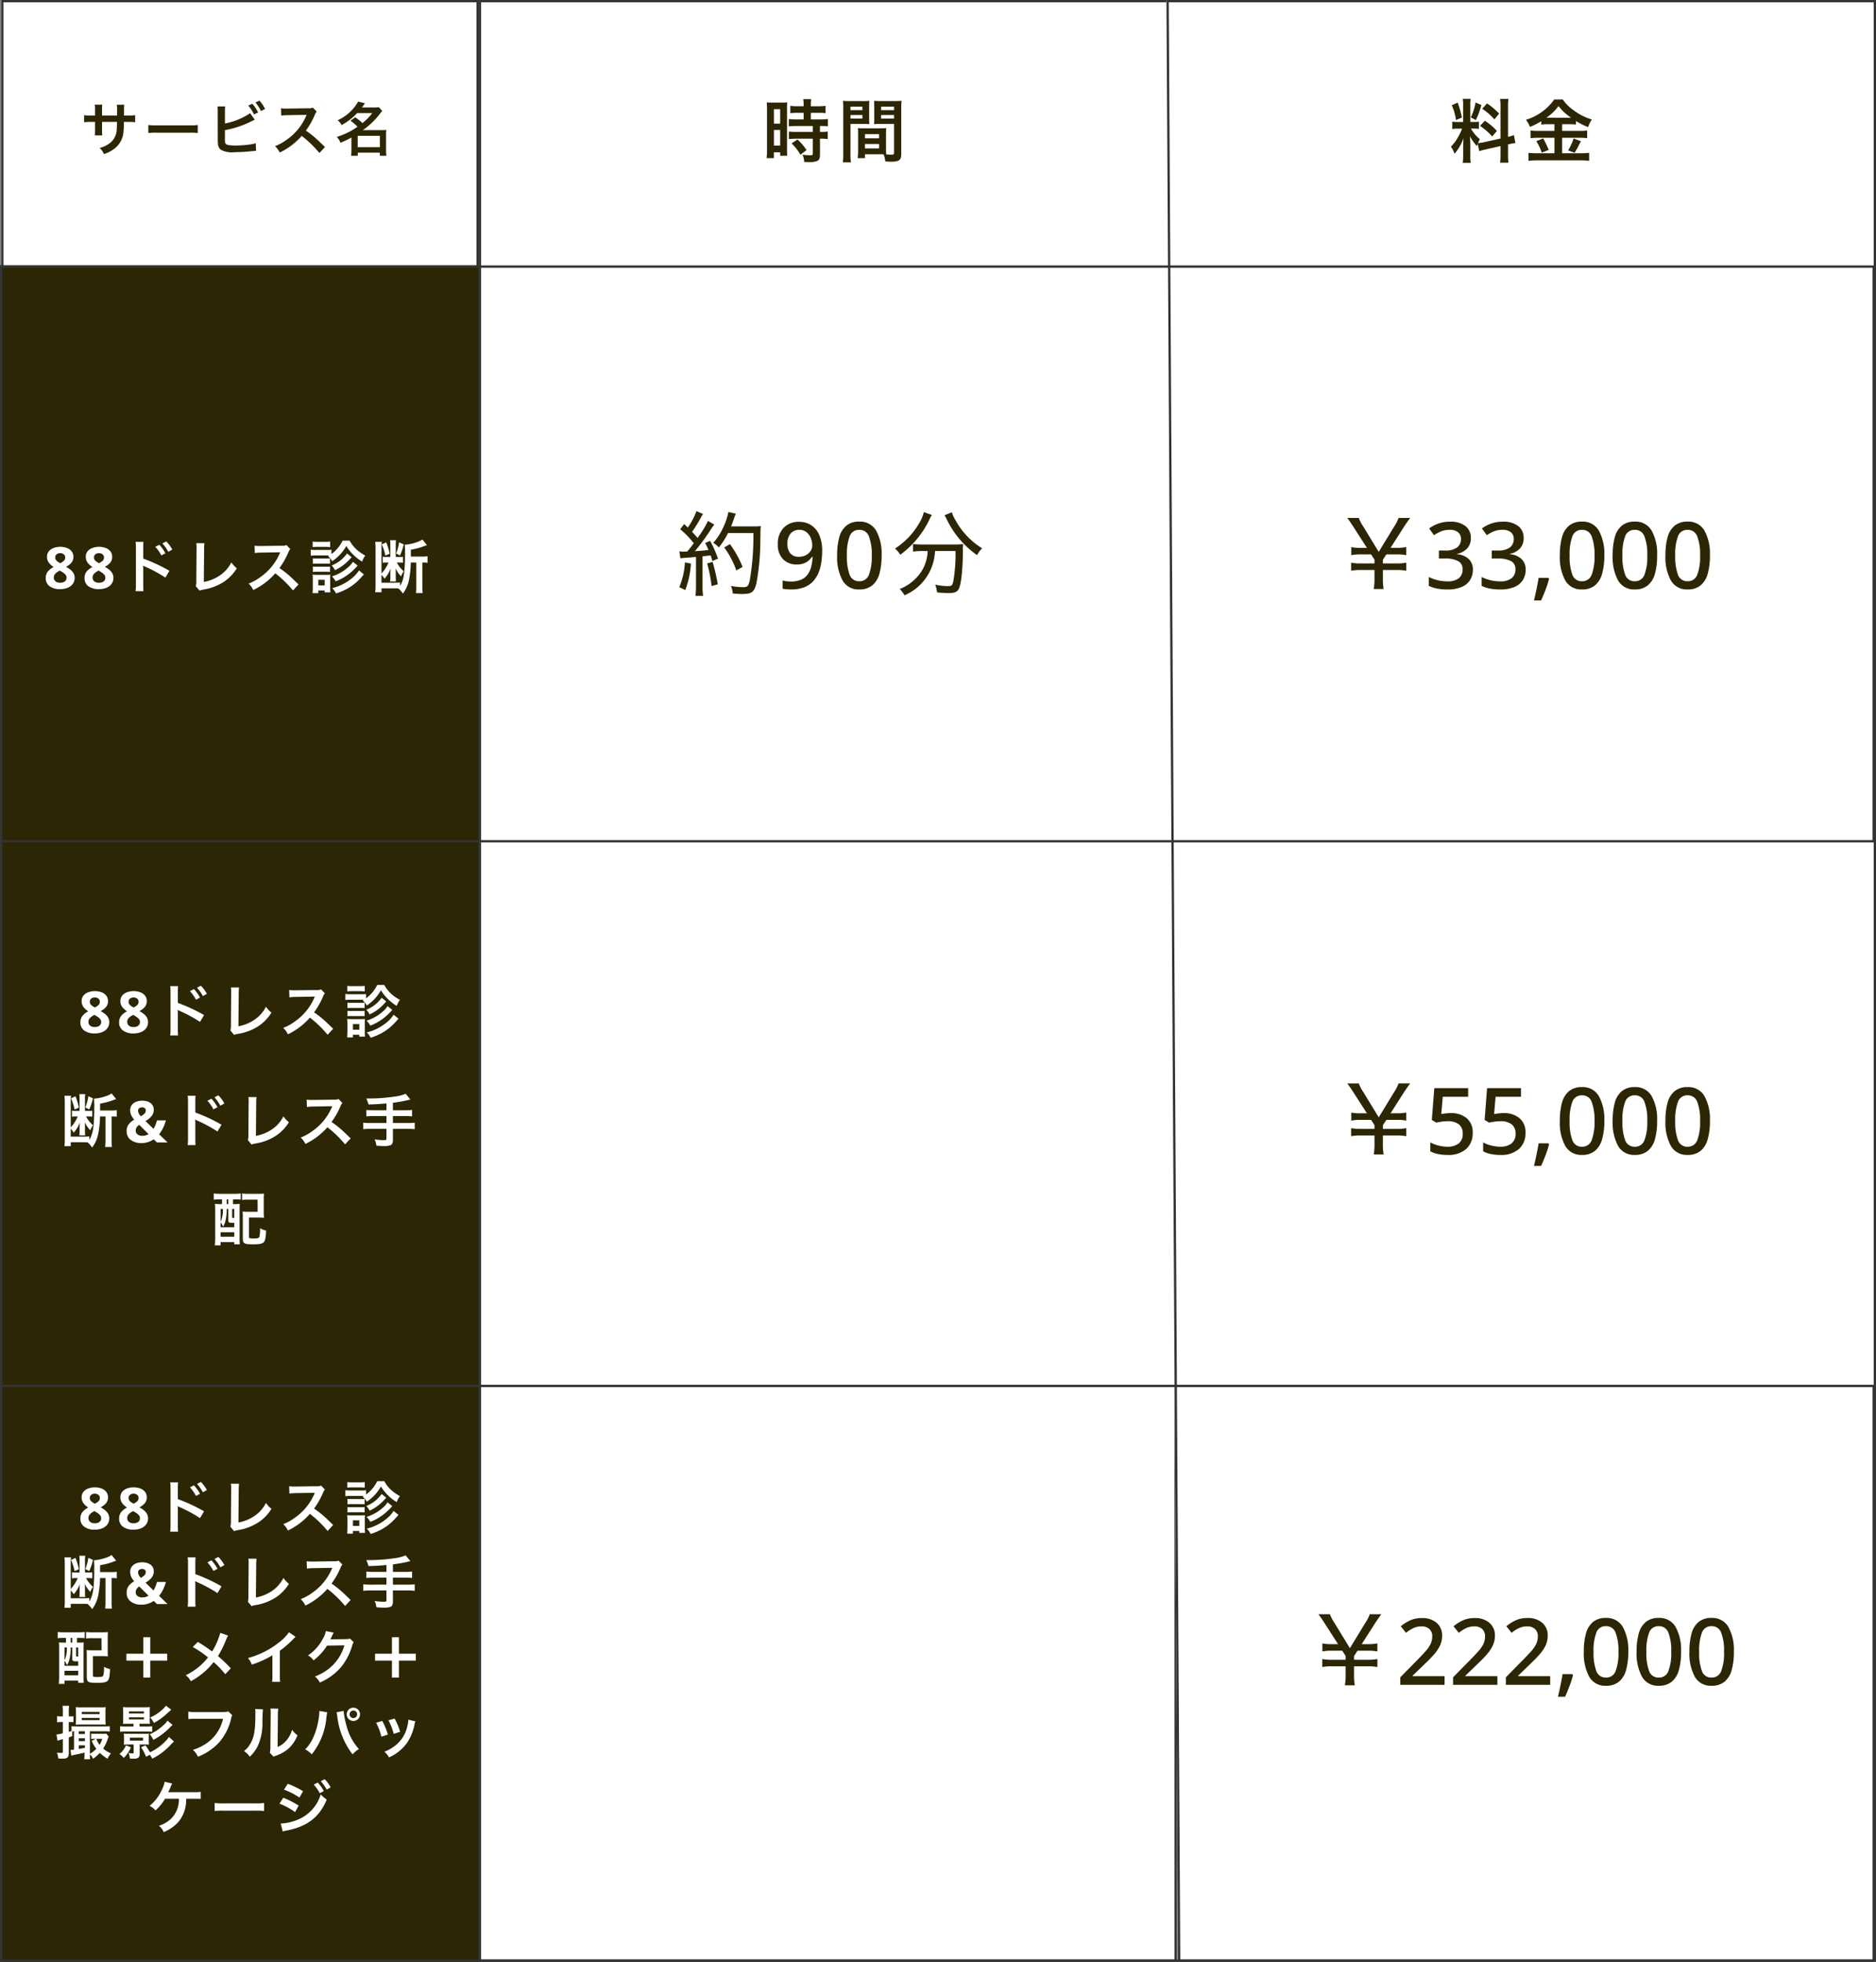
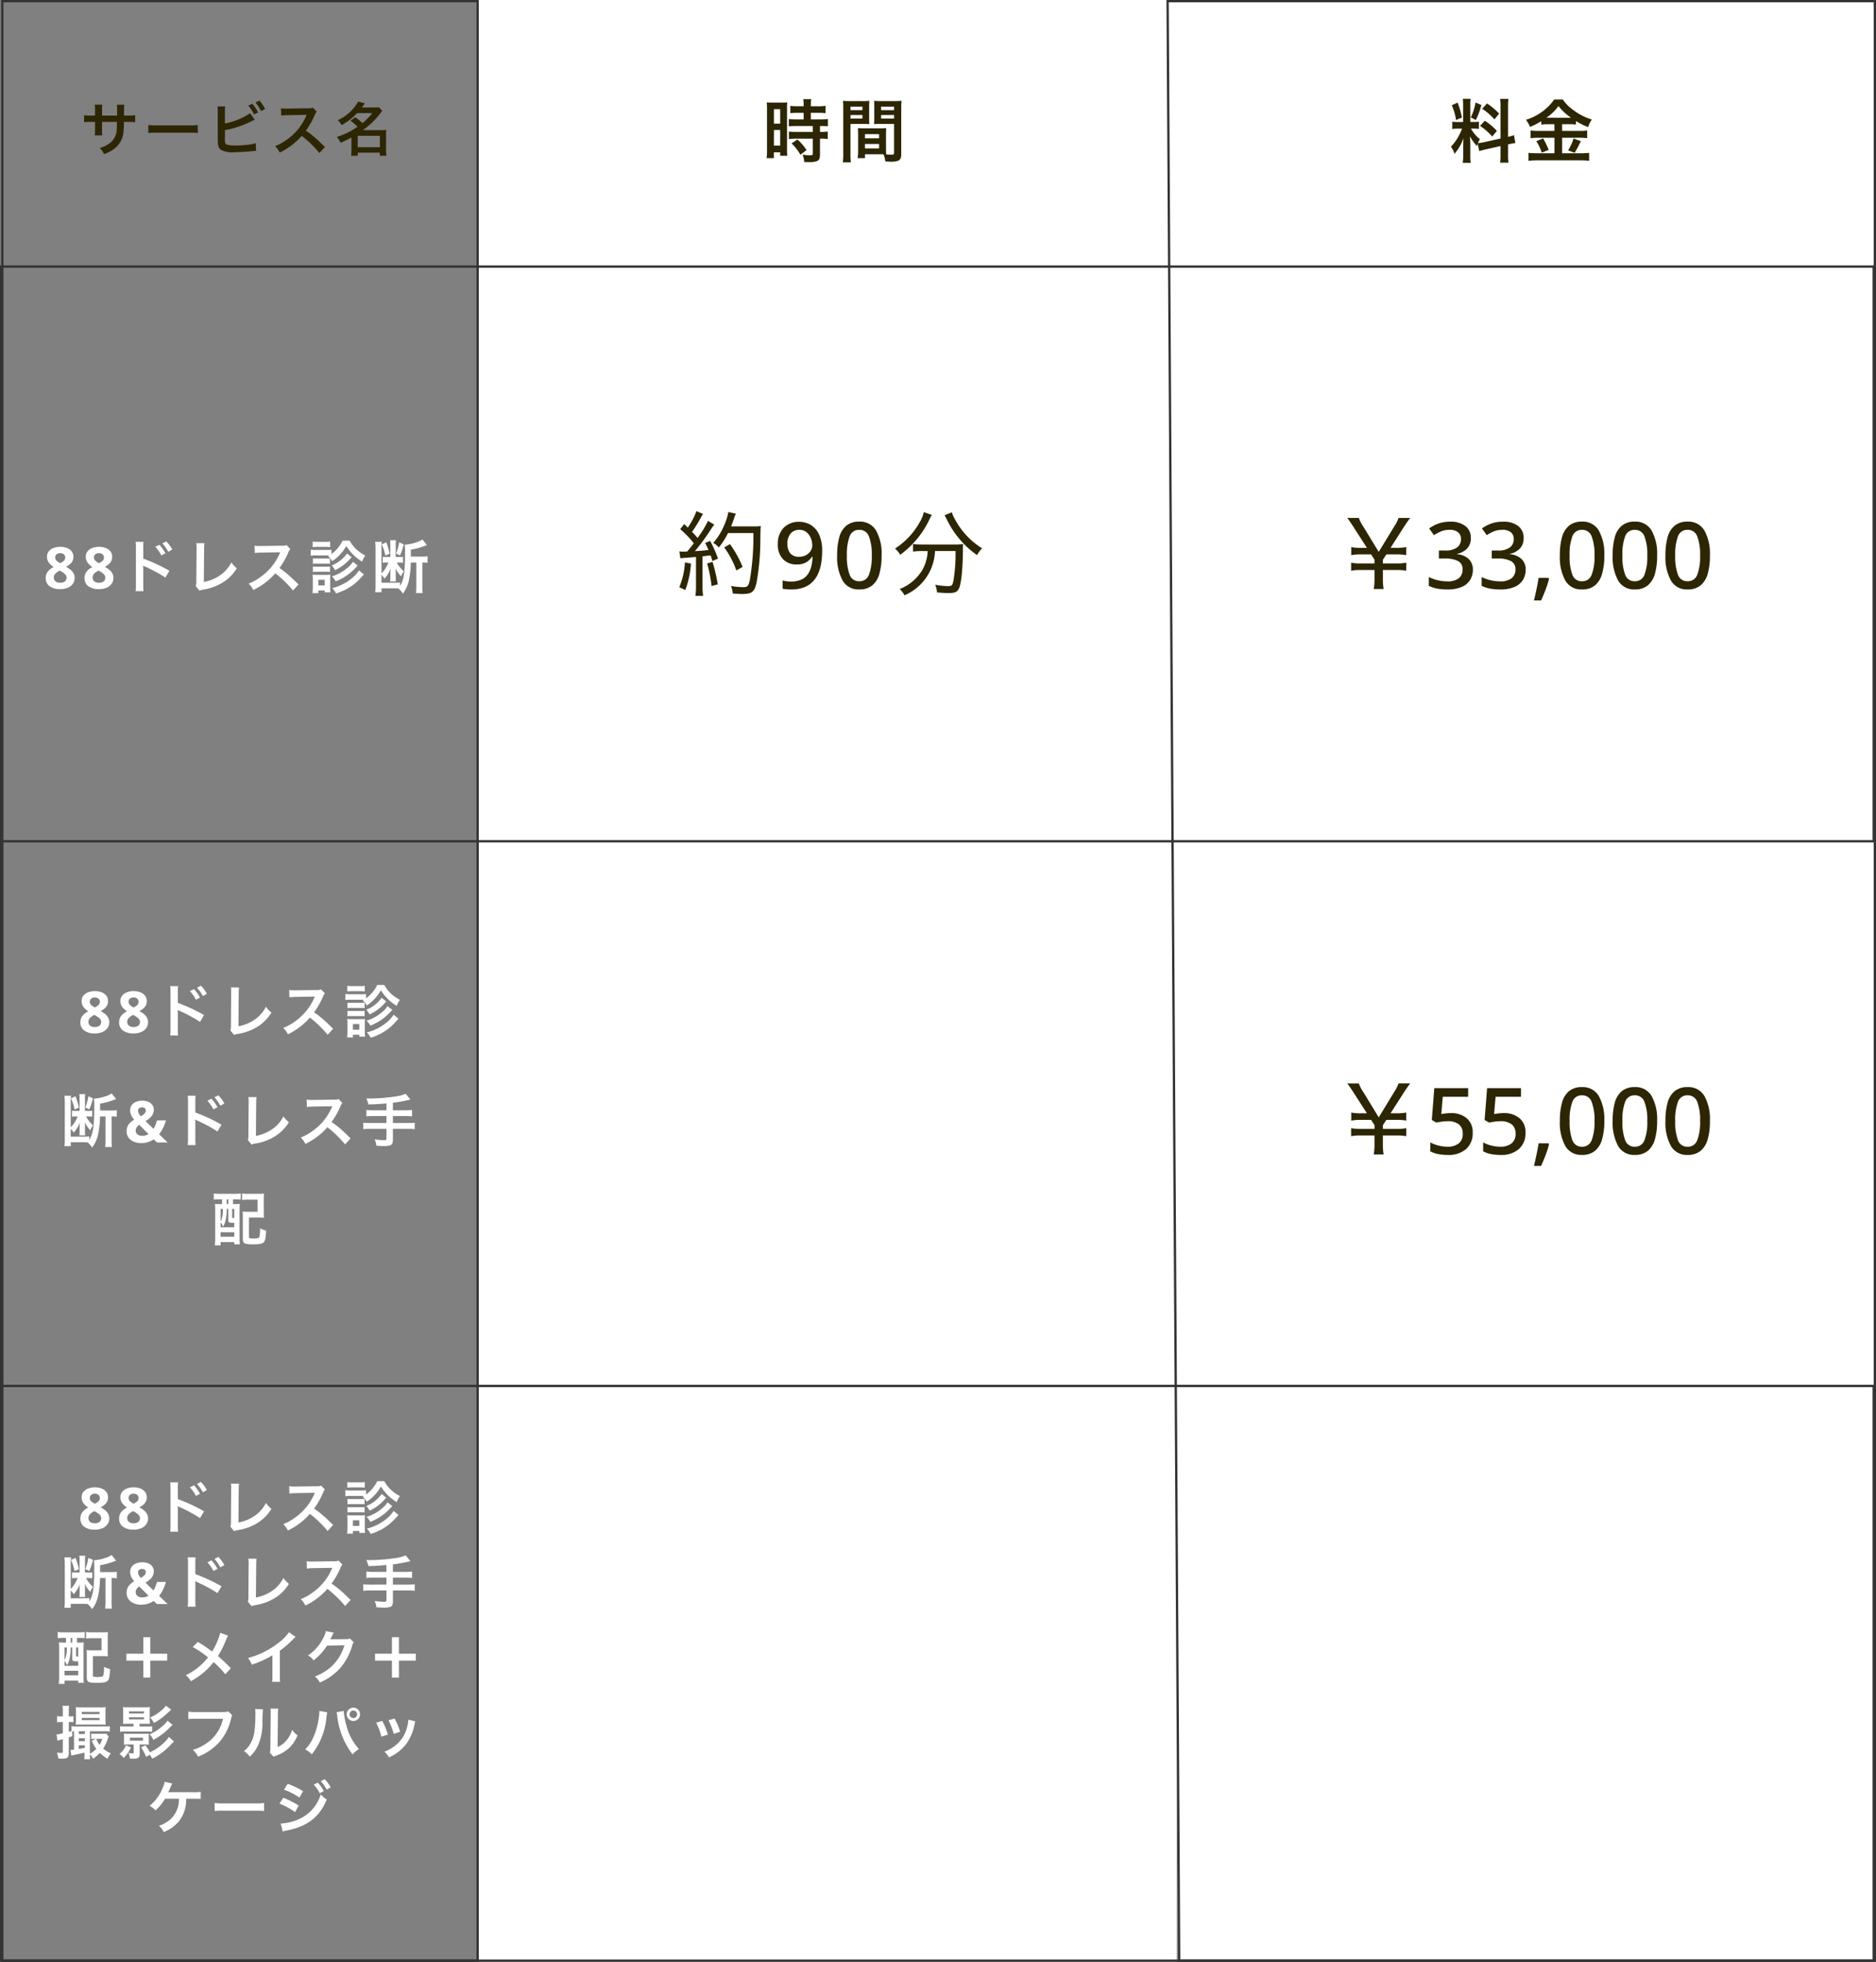
<svg xmlns="http://www.w3.org/2000/svg" width="325.201" height="340" viewBox="0 0 325.201 340">
  <rect x="0" y="0" width="325.201" height="340" fill="#808080" stroke="none" />
  <g transform="translate(-15.999 -16228.811)">
-     <rect width="82.801" height="340" transform="translate(16.199 16228.811)" fill="#fff" />
    <path d="M.4.4V339.6h82V.4H.4M0,0H82.8V340H0Z" transform="translate(16.199 16228.811)" fill="#333" />
-     <path d="M0,0H83V294H0Z" transform="translate(16 16274.811)" fill="#2c2605" />
    <rect width="121" height="340" transform="translate(99 16228.811)" fill="#fff" />
-     <path d="M.4.4V339.6H120.6V.4H.4M0,0H121V340H0Z" transform="translate(99 16228.811)" fill="#333" />
    <path d="M-2,0H121V340H0Z" transform="translate(220.2 16228.811)" fill="#fff" />
    <path d="M-1.6.4l2,339.2H120.6V.4H-1.6M-2,0H121V340H0Z" transform="translate(220.2 16228.811)" fill="#333" />
    <path d="M.4.4V99.6H324.6V.4H.4M0,0H325V100H0Z" transform="translate(16 16274.811)" fill="#333" />
    <path d="M.4.4V99.6H324.6V.4H.4M0,0H325V100H0Z" transform="translate(16 16468.811)" fill="#333" />
    <path d="M-30.56-7.23a3.257,3.257,0,0,1,1.135.19,1.892,1.892,0,0,1,.83.575,1.459,1.459,0,0,1,.315.955,1.534,1.534,0,0,1-.365,1.06,2.943,2.943,0,0,1-.915.68,5.048,5.048,0,0,1,.725.465,2.218,2.218,0,0,1,.56.625,1.587,1.587,0,0,1,.215.83,1.723,1.723,0,0,1-.315,1.03,2.024,2.024,0,0,1-.88.68A3.314,3.314,0,0,1-30.56.1a2.96,2.96,0,0,1-1.855-.51,1.677,1.677,0,0,1-.655-1.4,1.729,1.729,0,0,1,.4-1.185,3.088,3.088,0,0,1,.97-.735,3.158,3.158,0,0,1-.815-.725A1.667,1.667,0,0,1-32.85-5.52a1.429,1.429,0,0,1,.32-.945,1.922,1.922,0,0,1,.845-.575A3.281,3.281,0,0,1-30.56-7.23Zm-.01,1.1a.957.957,0,0,0-.615.195.647.647,0,0,0-.245.535.763.763,0,0,0,.26.6,2.683,2.683,0,0,0,.61.4,2.606,2.606,0,0,0,.6-.385A.771.771,0,0,0-29.7-5.4a.641.641,0,0,0-.25-.535A.977.977,0,0,0-30.57-6.13Zm-1.1,4.23a.826.826,0,0,0,.275.64,1.175,1.175,0,0,0,.815.25,1.263,1.263,0,0,0,.84-.24.8.8,0,0,0,.28-.64.75.75,0,0,0-.16-.475,1.783,1.783,0,0,0-.4-.37q-.24-.165-.48-.305l-.13-.07a2.579,2.579,0,0,0-.755.51A.962.962,0,0,0-31.67-1.9Zm7.83-5.33a3.257,3.257,0,0,1,1.135.19,1.892,1.892,0,0,1,.83.575,1.459,1.459,0,0,1,.315.955,1.534,1.534,0,0,1-.365,1.06,2.943,2.943,0,0,1-.915.68,5.048,5.048,0,0,1,.725.465,2.218,2.218,0,0,1,.56.625,1.587,1.587,0,0,1,.215.83,1.723,1.723,0,0,1-.315,1.03,2.024,2.024,0,0,1-.88.68,3.314,3.314,0,0,1-1.3.24,2.96,2.96,0,0,1-1.855-.51,1.677,1.677,0,0,1-.655-1.4,1.729,1.729,0,0,1,.4-1.185,3.088,3.088,0,0,1,.97-.735,3.158,3.158,0,0,1-.815-.725A1.667,1.667,0,0,1-26.13-5.52a1.429,1.429,0,0,1,.32-.945,1.922,1.922,0,0,1,.845-.575A3.281,3.281,0,0,1-23.84-7.23Zm-.01,1.1a.957.957,0,0,0-.615.195.647.647,0,0,0-.245.535.763.763,0,0,0,.26.6,2.683,2.683,0,0,0,.61.4,2.606,2.606,0,0,0,.6-.385.771.771,0,0,0,.26-.615.641.641,0,0,0-.25-.535A.977.977,0,0,0-23.85-6.13Zm-1.1,4.23a.826.826,0,0,0,.275.64,1.175,1.175,0,0,0,.815.25,1.263,1.263,0,0,0,.84-.24.8.8,0,0,0,.28-.64.75.75,0,0,0-.16-.475,1.783,1.783,0,0,0-.4-.37q-.24-.165-.48-.305l-.13-.07a2.579,2.579,0,0,0-.755.51A.962.962,0,0,0-24.95-1.9ZM-16.13.45a10.259,10.259,0,0,1-.04-1.11V-3.3a5.713,5.713,0,0,0-.04-.68,3.231,3.231,0,0,0,.34.17A24.285,24.285,0,0,1-12.33-1.9l.7-1.18a29.086,29.086,0,0,0-4.54-2.11V-7.05a8.287,8.287,0,0,1,.04-1.05H-17.5a6.554,6.554,0,0,1,.06,1.02V-.67A7.293,7.293,0,0,1-17.5.45Zm2.05-7.68a6.749,6.749,0,0,1,1.05,1.49l.7-.37a6.481,6.481,0,0,0-1.05-1.47Zm2.94.47a5.783,5.783,0,0,0-1.04-1.41l-.67.35a7.368,7.368,0,0,1,1.02,1.45Zm4.16-1.11a4.864,4.864,0,0,1,.05,1.03l-.04,5.4A3.527,3.527,0,0,1-7.06-.41l.64.77a2.865,2.865,0,0,1,.6-.17A9.116,9.116,0,0,0-2.18-1.18,7.455,7.455,0,0,0,.05-3.51,4.7,4.7,0,0,1-.9-4.53,5.909,5.909,0,0,1-2.94-2.24a7.192,7.192,0,0,1-2.73,1.1l.05-5.71a7.738,7.738,0,0,1,.06-1.01ZM10.75-.71C9.54-1.88,9.54-1.88,9.29-2.1A15.5,15.5,0,0,0,7.44-3.55,13.244,13.244,0,0,0,9-6.31a1.923,1.923,0,0,1,.32-.54l-.66-.68a2.166,2.166,0,0,1-.89.11l-3.52.05H4.01a4.376,4.376,0,0,1-.88-.06l.04,1.28a7.881,7.881,0,0,1,1.09-.08c3.15-.05,3.15-.05,3.31-.06l-.11.26A9.639,9.639,0,0,1,4.1-1.96a8.256,8.256,0,0,1-2,1.1A4.012,4.012,0,0,1,2.91.25,11.884,11.884,0,0,0,6.72-2.64,19.223,19.223,0,0,1,9.79.33Zm5.11-4.91a3.1,3.1,0,0,1,.72.88,7.586,7.586,0,0,0,2.45-2.64,8.15,8.15,0,0,0,2.74,2.71,4.313,4.313,0,0,1,.55-1.05,7.3,7.3,0,0,1-1.45-.99A6.023,6.023,0,0,1,19.61-8.3H18.39a6.149,6.149,0,0,1-1.94,2.32v-.75a5.261,5.261,0,0,1-.8.04H13.67a4.4,4.4,0,0,1-.8-.05V-5.7a5.977,5.977,0,0,1,.8-.04h2.4ZM13.2-7.18a6.237,6.237,0,0,1,.81-.04h1.41a5.949,5.949,0,0,1,.81.04v-.97a4.526,4.526,0,0,1-.81.05H14.01a4.392,4.392,0,0,1-.81-.05Zm.03,2.89a5.064,5.064,0,0,1,.63-.03h1.73a4.927,4.927,0,0,1,.61.03v-.94a4.4,4.4,0,0,1-.61.03H13.86a3.711,3.711,0,0,1-.63-.03Zm0,1.41a5,5,0,0,1,.62-.03h1.72a4.955,4.955,0,0,1,.63.03v-.94a3.406,3.406,0,0,1-.62.03H13.86a3.711,3.711,0,0,1-.63-.03ZM14.18.8V.33h1.1V.66h1a6.472,6.472,0,0,1-.04-.83V-1.69a6.2,6.2,0,0,1,.03-.72,5.4,5.4,0,0,1-.69.03H13.96a5.476,5.476,0,0,1-.78-.04,6.245,6.245,0,0,1,.04.78V-.18c0,.33-.02.67-.05.98Zm0-2.32h1.1v.97h-1.1Zm4.98-4.56A5.966,5.966,0,0,1,16.5-4a3.713,3.713,0,0,1,.57.81,7.943,7.943,0,0,0,2.61-1.95c.12-.13.12-.13.28-.29Zm2.07,2.94a5.586,5.586,0,0,1-1.27,1.39A8.586,8.586,0,0,1,16.58-.07a3.05,3.05,0,0,1,.67.92A10.668,10.668,0,0,0,19.19.03a9.073,9.073,0,0,0,2.14-1.66c.57-.62.57-.62.75-.82ZM20.18-4.63a4.083,4.083,0,0,1-.9,1,7.5,7.5,0,0,1-2.74,1.52,4.5,4.5,0,0,1,.66.86,10.676,10.676,0,0,0,1.06-.49,9.541,9.541,0,0,0,1.6-1.1A13.149,13.149,0,0,0,21-3.98Zm10.98.12V-.35A8.789,8.789,0,0,1,31.1.79h1.17a8.9,8.9,0,0,1-.06-1.14V-4.51h.1a4.4,4.4,0,0,1,.8.05V-5.6a5.436,5.436,0,0,1-.88.06H30.22v-1.2a11.587,11.587,0,0,0,2.41-.65c.16-.06.16-.06.31-.11a.254.254,0,0,0,.07-.02l-.79-.98a4.006,4.006,0,0,1-.95.46,8.345,8.345,0,0,1-2.11.45,10.639,10.639,0,0,1,.05,1.38c0,3.37-.2,4.68-.86,5.76v-.6a9.871,9.871,0,0,1-1.04.04H25.13V-2.37a4.082,4.082,0,0,1,.52.66,5.377,5.377,0,0,0,1.06-1.76c-.01.15-.01.16-.02.33a3.1,3.1,0,0,0-.02.43v.78a3.711,3.711,0,0,1-.05.7h1.02a4.2,4.2,0,0,1-.04-.68V-2.8c0-.15-.02-.46-.04-.7a5.722,5.722,0,0,0,.96,1.39,3.727,3.727,0,0,1,.47-.88,5.45,5.45,0,0,1-1.21-1.52h.34a4.96,4.96,0,0,1,.74.04V-5.51a3.432,3.432,0,0,1-.66.04h-.6v-2.1a3.951,3.951,0,0,1,.05-.81H26.62a5.346,5.346,0,0,1,.04.8v2.11h-.63a4.933,4.933,0,0,1-.69-.04v1.04a4.3,4.3,0,0,1,.67-.04h.33a5.936,5.936,0,0,1-1.21,1.89V-7.25a4.233,4.233,0,0,1,.06-.85H24.04a9.4,9.4,0,0,1,.06,1.13V-.51A10.129,10.129,0,0,1,24.04.64h1.09V-.04h2.16c.37,0,.48,0,.76.02a3.918,3.918,0,0,1,.79.9,5.831,5.831,0,0,0,1.09-2.56,16.57,16.57,0,0,0,.28-2.83ZM25.18-7.65a8.374,8.374,0,0,1,.61,1.93l.76-.32a14.076,14.076,0,0,0-.59-1.97Zm3-.36a8.246,8.246,0,0,1-.51,1.93l.67.35a9.408,9.408,0,0,0,.64-1.93Z" transform="translate(57 16330.811)" fill="#fff" />
    <path d="M8.44,3.77a3.257,3.257,0,0,1,1.135.19,1.892,1.892,0,0,1,.83.575,1.459,1.459,0,0,1,.315.955,1.534,1.534,0,0,1-.365,1.06,2.943,2.943,0,0,1-.915.68,5.048,5.048,0,0,1,.725.465,2.218,2.218,0,0,1,.56.625,1.587,1.587,0,0,1,.215.83,1.723,1.723,0,0,1-.315,1.03,2.024,2.024,0,0,1-.88.68,3.314,3.314,0,0,1-1.3.24,2.96,2.96,0,0,1-1.855-.51,1.677,1.677,0,0,1-.655-1.4,1.729,1.729,0,0,1,.4-1.185A3.088,3.088,0,0,1,7.3,7.27a3.158,3.158,0,0,1-.815-.725A1.667,1.667,0,0,1,6.15,5.48a1.429,1.429,0,0,1,.32-.945,1.922,1.922,0,0,1,.845-.575A3.281,3.281,0,0,1,8.44,3.77Zm-.01,1.1a.957.957,0,0,0-.615.195A.647.647,0,0,0,7.57,5.6a.763.763,0,0,0,.26.6,2.683,2.683,0,0,0,.61.4,2.606,2.606,0,0,0,.6-.385A.771.771,0,0,0,9.3,5.6a.641.641,0,0,0-.25-.535A.977.977,0,0,0,8.43,4.87ZM7.33,9.1a.826.826,0,0,0,.275.64,1.175,1.175,0,0,0,.815.25,1.263,1.263,0,0,0,.84-.24.8.8,0,0,0,.28-.64.75.75,0,0,0-.16-.475,1.783,1.783,0,0,0-.4-.37Q8.74,8.1,8.5,7.96l-.13-.07a2.579,2.579,0,0,0-.755.51A.962.962,0,0,0,7.33,9.1Zm7.83-5.33a3.257,3.257,0,0,1,1.135.19,1.892,1.892,0,0,1,.83.575,1.459,1.459,0,0,1,.315.955,1.534,1.534,0,0,1-.365,1.06,2.943,2.943,0,0,1-.915.68,5.048,5.048,0,0,1,.725.465,2.218,2.218,0,0,1,.56.625,1.587,1.587,0,0,1,.215.83,1.723,1.723,0,0,1-.315,1.03,2.024,2.024,0,0,1-.88.68,3.314,3.314,0,0,1-1.305.24,2.96,2.96,0,0,1-1.855-.51,1.677,1.677,0,0,1-.655-1.4,1.729,1.729,0,0,1,.4-1.185,3.088,3.088,0,0,1,.97-.735,3.158,3.158,0,0,1-.815-.725A1.667,1.667,0,0,1,12.87,5.48a1.429,1.429,0,0,1,.32-.945,1.922,1.922,0,0,1,.845-.575A3.281,3.281,0,0,1,15.16,3.77Zm-.01,1.1a.957.957,0,0,0-.615.195.647.647,0,0,0-.245.535.763.763,0,0,0,.26.6,2.683,2.683,0,0,0,.61.4,2.606,2.606,0,0,0,.6-.385.771.771,0,0,0,.26-.615.641.641,0,0,0-.25-.535A.977.977,0,0,0,15.15,4.87ZM14.05,9.1a.826.826,0,0,0,.275.64,1.175,1.175,0,0,0,.815.25,1.263,1.263,0,0,0,.84-.24.8.8,0,0,0,.28-.64.75.75,0,0,0-.16-.475,1.783,1.783,0,0,0-.4-.37q-.24-.165-.48-.305l-.13-.07a2.579,2.579,0,0,0-.755.51A.962.962,0,0,0,14.05,9.1Zm8.82,2.35a10.259,10.259,0,0,1-.04-1.11V7.7a5.713,5.713,0,0,0-.04-.68,3.231,3.231,0,0,0,.34.17A24.285,24.285,0,0,1,26.67,9.1l.7-1.18a29.086,29.086,0,0,0-4.54-2.11V3.95a8.287,8.287,0,0,1,.04-1.05H21.5a6.554,6.554,0,0,1,.06,1.02v6.41a7.293,7.293,0,0,1-.06,1.12Zm2.05-7.68a6.749,6.749,0,0,1,1.05,1.49l.7-.37a6.481,6.481,0,0,0-1.05-1.47Zm2.94.47a5.783,5.783,0,0,0-1.04-1.41l-.67.35a7.368,7.368,0,0,1,1.02,1.45Zm4.16-1.11a4.864,4.864,0,0,1,.05,1.03l-.04,5.4a3.526,3.526,0,0,1-.09,1.03l.64.77a2.865,2.865,0,0,1,.6-.17,9.116,9.116,0,0,0,3.64-1.37,7.455,7.455,0,0,0,2.23-2.33,4.7,4.7,0,0,1-.95-1.02,5.909,5.909,0,0,1-2.04,2.29,7.192,7.192,0,0,1-2.73,1.1l.05-5.71a7.738,7.738,0,0,1,.06-1.01Zm17.73,7.16c-1.21-1.17-1.21-1.17-1.46-1.39a15.5,15.5,0,0,0-1.85-1.45A13.244,13.244,0,0,0,48,4.69a1.923,1.923,0,0,1,.32-.54l-.66-.68a2.166,2.166,0,0,1-.89.11l-3.52.05h-.24a4.376,4.376,0,0,1-.88-.06l.04,1.28a7.881,7.881,0,0,1,1.09-.08c3.15-.05,3.15-.05,3.31-.06l-.11.26A9.639,9.639,0,0,1,43.1,9.04a8.256,8.256,0,0,1-2,1.1,4.012,4.012,0,0,1,.81,1.11,11.884,11.884,0,0,0,3.81-2.89,19.223,19.223,0,0,1,3.07,2.97Zm5.11-4.91a3.1,3.1,0,0,1,.72.88,7.586,7.586,0,0,0,2.45-2.64,8.15,8.15,0,0,0,2.74,2.71,4.313,4.313,0,0,1,.55-1.05,7.3,7.3,0,0,1-1.45-.99A6.023,6.023,0,0,1,58.61,2.7H57.39a6.149,6.149,0,0,1-1.94,2.32V4.27a5.261,5.261,0,0,1-.8.04H52.67a4.4,4.4,0,0,1-.8-.05V5.3a5.977,5.977,0,0,1,.8-.04h2.4ZM52.2,3.82a6.237,6.237,0,0,1,.81-.04h1.41a5.949,5.949,0,0,1,.81.04V2.85a4.526,4.526,0,0,1-.81.05H53.01a4.392,4.392,0,0,1-.81-.05Zm.03,2.89a5.064,5.064,0,0,1,.63-.03h1.73a4.927,4.927,0,0,1,.61.03V5.77a4.4,4.4,0,0,1-.61.03H52.86a3.711,3.711,0,0,1-.63-.03Zm0,1.41a5,5,0,0,1,.62-.03h1.72a4.955,4.955,0,0,1,.63.03V7.18a3.406,3.406,0,0,1-.62.03H52.86a3.711,3.711,0,0,1-.63-.03Zm.95,3.68v-.47h1.1v.33h1a6.472,6.472,0,0,1-.04-.83V9.31a6.205,6.205,0,0,1,.03-.72,5.4,5.4,0,0,1-.69.03H52.96a5.475,5.475,0,0,1-.78-.04,6.244,6.244,0,0,1,.04.78v1.46c0,.33-.02.67-.05.98Zm0-2.32h1.1v.97h-1.1Zm4.98-4.56A5.966,5.966,0,0,1,55.5,7a3.714,3.714,0,0,1,.57.81,7.943,7.943,0,0,0,2.61-1.95c.12-.13.12-.13.28-.29Zm2.07,2.94a5.586,5.586,0,0,1-1.27,1.39,8.586,8.586,0,0,1-3.38,1.68,3.05,3.05,0,0,1,.67.92,10.668,10.668,0,0,0,1.94-.82,9.073,9.073,0,0,0,2.14-1.66c.57-.62.57-.62.75-.82ZM59.18,6.37a4.083,4.083,0,0,1-.9,1,7.5,7.5,0,0,1-2.74,1.52,4.5,4.5,0,0,1,.66.86,10.675,10.675,0,0,0,1.06-.49,9.541,9.541,0,0,0,1.6-1.1A13.149,13.149,0,0,0,60,7.02ZM10.29,25.49v4.16a8.789,8.789,0,0,1-.06,1.14H11.4a8.9,8.9,0,0,1-.06-1.14V25.49h.1a4.4,4.4,0,0,1,.8.05V24.4a5.436,5.436,0,0,1-.88.06H9.35v-1.2a11.587,11.587,0,0,0,2.41-.65c.16-.06.16-.06.31-.11a.254.254,0,0,0,.07-.02l-.79-.98a4.006,4.006,0,0,1-.95.46,8.345,8.345,0,0,1-2.11.45,10.639,10.639,0,0,1,.05,1.38c0,3.37-.2,4.68-.86,5.76v-.6a9.871,9.871,0,0,1-1.04.04H4.26V27.63a4.082,4.082,0,0,1,.52.66,5.377,5.377,0,0,0,1.06-1.76c-.01.15-.01.16-.02.33a3.1,3.1,0,0,0-.02.43v.78a3.711,3.711,0,0,1-.05.7H6.77a4.2,4.2,0,0,1-.04-.68V27.2c0-.15-.02-.46-.04-.7a5.722,5.722,0,0,0,.96,1.39,3.727,3.727,0,0,1,.47-.88,5.45,5.45,0,0,1-1.21-1.52h.34a4.96,4.96,0,0,1,.74.04V24.49a3.432,3.432,0,0,1-.66.04h-.6v-2.1a3.951,3.951,0,0,1,.05-.81H5.75a5.345,5.345,0,0,1,.04.8v2.11H5.16a4.933,4.933,0,0,1-.69-.04v1.04a4.3,4.3,0,0,1,.67-.04h.33a5.936,5.936,0,0,1-1.21,1.89V22.75a4.233,4.233,0,0,1,.06-.85H3.17a9.4,9.4,0,0,1,.06,1.13v6.46a10.128,10.128,0,0,1-.06,1.15H4.26v-.68H6.42c.37,0,.48,0,.76.02a3.919,3.919,0,0,1,.79.9,5.831,5.831,0,0,0,1.09-2.56,16.57,16.57,0,0,0,.28-2.83ZM4.31,22.35a8.374,8.374,0,0,1,.61,1.93l.76-.32a14.076,14.076,0,0,0-.59-1.97Zm3-.36a8.246,8.246,0,0,1-.51,1.93l.67.35a9.408,9.408,0,0,0,.64-1.93Zm9.34.77a2.757,2.757,0,0,1,1.03.18,1.6,1.6,0,0,1,.71.53,1.369,1.369,0,0,1,.26.84,1.7,1.7,0,0,1-.41,1.16,3.937,3.937,0,0,1-1.02.82l1.39,1.35a5.263,5.263,0,0,0,.35-.715,6.455,6.455,0,0,0,.25-.755h1.55a7.856,7.856,0,0,1-.44,1.2,5.6,5.6,0,0,1-.74,1.2L21.05,30H19.21l-.56-.55a3.883,3.883,0,0,1-.965.475,3.6,3.6,0,0,1-1.145.175,2.929,2.929,0,0,1-1.9-.56,1.807,1.807,0,0,1-.685-1.47,1.942,1.942,0,0,1,.35-1.215,3.193,3.193,0,0,1,.96-.805,3.112,3.112,0,0,1-.545-.83,2.124,2.124,0,0,1-.155-.81,1.471,1.471,0,0,1,.265-.88,1.7,1.7,0,0,1,.735-.57A2.765,2.765,0,0,1,16.65,22.76Zm-.01,1.15a.964.964,0,0,0-.475.125.494.494,0,0,0-.225.475.992.992,0,0,0,.125.48,2.628,2.628,0,0,0,.335.47,2.758,2.758,0,0,0,.645-.46.736.736,0,0,0,.225-.53.474.474,0,0,0-.2-.43A.775.775,0,0,0,16.64,23.91Zm-.51,3.03a2.008,2.008,0,0,0-.445.445.925.925,0,0,0-.165.545.8.8,0,0,0,.32.675,1.277,1.277,0,0,0,.8.245,2.175,2.175,0,0,0,.6-.08,2.068,2.068,0,0,0,.51-.22Zm9.77,3.51a10.259,10.259,0,0,1-.04-1.11V26.7a5.713,5.713,0,0,0-.04-.68,3.231,3.231,0,0,0,.34.17A24.285,24.285,0,0,1,29.7,28.1l.7-1.18a29.086,29.086,0,0,0-4.54-2.11V22.95a8.287,8.287,0,0,1,.04-1.05H24.53a6.554,6.554,0,0,1,.06,1.02v6.41a7.293,7.293,0,0,1-.06,1.12Zm2.05-7.68A6.749,6.749,0,0,1,29,24.26l.7-.37a6.481,6.481,0,0,0-1.05-1.47Zm2.94.47a5.783,5.783,0,0,0-1.04-1.41l-.67.35a7.368,7.368,0,0,1,1.02,1.45Zm4.16-1.11a4.864,4.864,0,0,1,.05,1.03l-.04,5.4a3.527,3.527,0,0,1-.09,1.03l.64.77a2.865,2.865,0,0,1,.6-.17,9.116,9.116,0,0,0,3.64-1.37,7.455,7.455,0,0,0,2.23-2.33,4.7,4.7,0,0,1-.95-1.02,5.909,5.909,0,0,1-2.04,2.29,7.192,7.192,0,0,1-2.73,1.1l.05-5.71a7.738,7.738,0,0,1,.06-1.01Zm17.73,7.16c-1.21-1.17-1.21-1.17-1.46-1.39a15.5,15.5,0,0,0-1.85-1.45,13.244,13.244,0,0,0,1.56-2.76,1.923,1.923,0,0,1,.32-.54l-.66-.68a2.166,2.166,0,0,1-.89.11l-3.52.05h-.24a4.376,4.376,0,0,1-.88-.06l.04,1.28a7.881,7.881,0,0,1,1.09-.08c3.15-.05,3.15-.05,3.31-.06l-.11.26a9.639,9.639,0,0,1-3.36,4.07,8.256,8.256,0,0,1-2,1.1,4.012,4.012,0,0,1,.81,1.11,11.884,11.884,0,0,0,3.81-2.89,19.223,19.223,0,0,1,3.07,2.97Zm6.21-4.87H56.75a9.77,9.77,0,0,1-1.24-.06v1.12a11.634,11.634,0,0,1,1.25-.06h2.23v1.21H56.2a9.592,9.592,0,0,1-1.23-.06V27.7a10.033,10.033,0,0,1,1.23-.06h2.79v1.65c0,.24-.09.31-.38.31a12.452,12.452,0,0,1-1.67-.14,3.063,3.063,0,0,1,.3,1.09c.57.05,1.06.07,1.36.07a3.2,3.2,0,0,0,1.12-.16c.25-.11.39-.42.39-.86V27.64h2.56a9.966,9.966,0,0,1,1.22.06V26.57a9.524,9.524,0,0,1-1.22.06H60.11V25.42H62.2a10.38,10.38,0,0,1,1.23.06V24.36a9.949,9.949,0,0,1-1.25.06H60.11v-1.3a26.666,26.666,0,0,0,3.03-.56l-.82-1a7.008,7.008,0,0,1-1.85.48,31.033,31.033,0,0,1-4.48.34H55.5a5.539,5.539,0,0,1,.37,1.03c1.31-.03,1.81-.06,3.12-.18ZM30.49,39.86v.82h-.21a8.665,8.665,0,0,1-1.02-.04c.03.35.04.69.04,1.2v4.63a12.523,12.523,0,0,1-.06,1.36h1v-.56h2.37v.38h.96c-.03-.3-.04-.63-.04-1.11v-4.8c0-.42.01-.79.03-1.1a8.86,8.86,0,0,1-1.03.04h-.14v-.82h.31c.36,0,.75.02,1.02.04V38.84a9.227,9.227,0,0,1-1.12.06H30.15a8.882,8.882,0,0,1-1.1-.06v1.07a10.667,10.667,0,0,1,1.09-.05Zm.81,0h.28v.82H31.3Zm-1.06,3.99a2.48,2.48,0,0,1,.42.74,3.325,3.325,0,0,0,.44-1.07,9.185,9.185,0,0,0,.2-1.88v-.12h.28v1.95c0,.39.1.45.75.45h.28v.78H30.24Zm0-2.33h.39a4.677,4.677,0,0,1-.39,2.22Zm2,0h.37v1.57c-.36-.01-.37-.02-.37-.18Zm-2,4.04h2.37v.78H30.24Zm7.48-5.69a9.614,9.614,0,0,1,.04-1.01,9.664,9.664,0,0,1-1.03.04H35.08a8.775,8.775,0,0,1-1.12-.06v1.12a8.265,8.265,0,0,1,1.11-.05h1.58l.01,2.1H35.05a9.411,9.411,0,0,1-1-.04,8.662,8.662,0,0,1,.04.98v3.66c0,.91.23,1.04,1.79,1.04,1.16,0,1.64-.11,1.9-.43.2-.26.29-.75.35-1.95a3.492,3.492,0,0,1-1.05-.41,6.238,6.238,0,0,1-.11,1.47c-.09.25-.29.31-1.03.31a2.025,2.025,0,0,1-.71-.08c-.06-.04-.08-.09-.08-.27V43.02h1.61a9.41,9.41,0,0,1,1,.04,9.127,9.127,0,0,1-.04-.98Z" transform="translate(24 16396.811)" fill="#fff" />
    <path d="M8.44,3.77a3.257,3.257,0,0,1,1.135.19,1.892,1.892,0,0,1,.83.575,1.459,1.459,0,0,1,.315.955,1.534,1.534,0,0,1-.365,1.06,2.943,2.943,0,0,1-.915.68,5.048,5.048,0,0,1,.725.465,2.218,2.218,0,0,1,.56.625,1.587,1.587,0,0,1,.215.83,1.723,1.723,0,0,1-.315,1.03,2.024,2.024,0,0,1-.88.68,3.314,3.314,0,0,1-1.3.24,2.96,2.96,0,0,1-1.855-.51,1.677,1.677,0,0,1-.655-1.4,1.729,1.729,0,0,1,.4-1.185A3.088,3.088,0,0,1,7.3,7.27a3.158,3.158,0,0,1-.815-.725A1.667,1.667,0,0,1,6.15,5.48a1.429,1.429,0,0,1,.32-.945,1.922,1.922,0,0,1,.845-.575A3.281,3.281,0,0,1,8.44,3.77Zm-.01,1.1a.957.957,0,0,0-.615.195A.647.647,0,0,0,7.57,5.6a.763.763,0,0,0,.26.6,2.683,2.683,0,0,0,.61.4,2.606,2.606,0,0,0,.6-.385A.771.771,0,0,0,9.3,5.6a.641.641,0,0,0-.25-.535A.977.977,0,0,0,8.43,4.87ZM7.33,9.1a.826.826,0,0,0,.275.64,1.175,1.175,0,0,0,.815.25,1.263,1.263,0,0,0,.84-.24.8.8,0,0,0,.28-.64.75.75,0,0,0-.16-.475,1.783,1.783,0,0,0-.4-.37Q8.74,8.1,8.5,7.96l-.13-.07a2.579,2.579,0,0,0-.755.51A.962.962,0,0,0,7.33,9.1Zm7.83-5.33a3.257,3.257,0,0,1,1.135.19,1.892,1.892,0,0,1,.83.575,1.459,1.459,0,0,1,.315.955,1.534,1.534,0,0,1-.365,1.06,2.943,2.943,0,0,1-.915.68,5.048,5.048,0,0,1,.725.465,2.218,2.218,0,0,1,.56.625,1.587,1.587,0,0,1,.215.83,1.723,1.723,0,0,1-.315,1.03,2.024,2.024,0,0,1-.88.68,3.314,3.314,0,0,1-1.305.24,2.96,2.96,0,0,1-1.855-.51,1.677,1.677,0,0,1-.655-1.4,1.729,1.729,0,0,1,.4-1.185,3.088,3.088,0,0,1,.97-.735,3.158,3.158,0,0,1-.815-.725A1.667,1.667,0,0,1,12.87,5.48a1.429,1.429,0,0,1,.32-.945,1.922,1.922,0,0,1,.845-.575A3.281,3.281,0,0,1,15.16,3.77Zm-.01,1.1a.957.957,0,0,0-.615.195.647.647,0,0,0-.245.535.763.763,0,0,0,.26.6,2.683,2.683,0,0,0,.61.4,2.606,2.606,0,0,0,.6-.385.771.771,0,0,0,.26-.615.641.641,0,0,0-.25-.535A.977.977,0,0,0,15.15,4.87ZM14.05,9.1a.826.826,0,0,0,.275.64,1.175,1.175,0,0,0,.815.25,1.263,1.263,0,0,0,.84-.24.8.8,0,0,0,.28-.64.75.75,0,0,0-.16-.475,1.783,1.783,0,0,0-.4-.37q-.24-.165-.48-.305l-.13-.07a2.579,2.579,0,0,0-.755.51A.962.962,0,0,0,14.05,9.1Zm8.82,2.35a10.259,10.259,0,0,1-.04-1.11V7.7a5.713,5.713,0,0,0-.04-.68,3.231,3.231,0,0,0,.34.17A24.285,24.285,0,0,1,26.67,9.1l.7-1.18a29.086,29.086,0,0,0-4.54-2.11V3.95a8.287,8.287,0,0,1,.04-1.05H21.5a6.554,6.554,0,0,1,.06,1.02v6.41a7.293,7.293,0,0,1-.06,1.12Zm2.05-7.68a6.749,6.749,0,0,1,1.05,1.49l.7-.37a6.481,6.481,0,0,0-1.05-1.47Zm2.94.47a5.783,5.783,0,0,0-1.04-1.41l-.67.35a7.368,7.368,0,0,1,1.02,1.45Zm4.16-1.11a4.864,4.864,0,0,1,.05,1.03l-.04,5.4a3.526,3.526,0,0,1-.09,1.03l.64.77a2.865,2.865,0,0,1,.6-.17,9.116,9.116,0,0,0,3.64-1.37,7.455,7.455,0,0,0,2.23-2.33,4.7,4.7,0,0,1-.95-1.02,5.909,5.909,0,0,1-2.04,2.29,7.192,7.192,0,0,1-2.73,1.1l.05-5.71a7.738,7.738,0,0,1,.06-1.01Zm17.73,7.16c-1.21-1.17-1.21-1.17-1.46-1.39a15.5,15.5,0,0,0-1.85-1.45A13.244,13.244,0,0,0,48,4.69a1.923,1.923,0,0,1,.32-.54l-.66-.68a2.166,2.166,0,0,1-.89.11l-3.52.05h-.24a4.376,4.376,0,0,1-.88-.06l.04,1.28a7.881,7.881,0,0,1,1.09-.08c3.15-.05,3.15-.05,3.31-.06l-.11.26A9.639,9.639,0,0,1,43.1,9.04a8.256,8.256,0,0,1-2,1.1,4.012,4.012,0,0,1,.81,1.11,11.884,11.884,0,0,0,3.81-2.89,19.223,19.223,0,0,1,3.07,2.97Zm5.11-4.91a3.1,3.1,0,0,1,.72.88,7.586,7.586,0,0,0,2.45-2.64,8.15,8.15,0,0,0,2.74,2.71,4.313,4.313,0,0,1,.55-1.05,7.3,7.3,0,0,1-1.45-.99A6.023,6.023,0,0,1,58.61,2.7H57.39a6.149,6.149,0,0,1-1.94,2.32V4.27a5.261,5.261,0,0,1-.8.04H52.67a4.4,4.4,0,0,1-.8-.05V5.3a5.977,5.977,0,0,1,.8-.04h2.4ZM52.2,3.82a6.237,6.237,0,0,1,.81-.04h1.41a5.949,5.949,0,0,1,.81.04V2.85a4.526,4.526,0,0,1-.81.05H53.01a4.392,4.392,0,0,1-.81-.05Zm.03,2.89a5.064,5.064,0,0,1,.63-.03h1.73a4.927,4.927,0,0,1,.61.03V5.77a4.4,4.4,0,0,1-.61.03H52.86a3.711,3.711,0,0,1-.63-.03Zm0,1.41a5,5,0,0,1,.62-.03h1.72a4.955,4.955,0,0,1,.63.03V7.18a3.406,3.406,0,0,1-.62.03H52.86a3.711,3.711,0,0,1-.63-.03Zm.95,3.68v-.47h1.1v.33h1a6.472,6.472,0,0,1-.04-.83V9.31a6.205,6.205,0,0,1,.03-.72,5.4,5.4,0,0,1-.69.03H52.96a5.475,5.475,0,0,1-.78-.04,6.244,6.244,0,0,1,.04.78v1.46c0,.33-.02.67-.05.98Zm0-2.32h1.1v.97h-1.1Zm4.98-4.56A5.966,5.966,0,0,1,55.5,7a3.714,3.714,0,0,1,.57.81,7.943,7.943,0,0,0,2.61-1.95c.12-.13.12-.13.28-.29Zm2.07,2.94a5.586,5.586,0,0,1-1.27,1.39,8.586,8.586,0,0,1-3.38,1.68,3.05,3.05,0,0,1,.67.92,10.668,10.668,0,0,0,1.94-.82,9.073,9.073,0,0,0,2.14-1.66c.57-.62.57-.62.75-.82ZM59.18,6.37a4.083,4.083,0,0,1-.9,1,7.5,7.5,0,0,1-2.74,1.52,4.5,4.5,0,0,1,.66.86,10.675,10.675,0,0,0,1.06-.49,9.541,9.541,0,0,0,1.6-1.1A13.149,13.149,0,0,0,60,7.02ZM10.29,19.49v4.16a8.789,8.789,0,0,1-.06,1.14H11.4a8.9,8.9,0,0,1-.06-1.14V19.49h.1a4.4,4.4,0,0,1,.8.05V18.4a5.436,5.436,0,0,1-.88.06H9.35v-1.2a11.587,11.587,0,0,0,2.41-.65c.16-.06.16-.06.31-.11a.254.254,0,0,0,.07-.02l-.79-.98a4.006,4.006,0,0,1-.95.46,8.345,8.345,0,0,1-2.11.45,10.639,10.639,0,0,1,.05,1.38c0,3.37-.2,4.68-.86,5.76v-.6a9.871,9.871,0,0,1-1.04.04H4.26V21.63a4.082,4.082,0,0,1,.52.66,5.377,5.377,0,0,0,1.06-1.76c-.01.15-.01.16-.02.33a3.1,3.1,0,0,0-.02.43v.78a3.711,3.711,0,0,1-.05.7H6.77a4.2,4.2,0,0,1-.04-.68V21.2c0-.15-.02-.46-.04-.7a5.722,5.722,0,0,0,.96,1.39,3.727,3.727,0,0,1,.47-.88,5.45,5.45,0,0,1-1.21-1.52h.34a4.96,4.96,0,0,1,.74.04V18.49a3.432,3.432,0,0,1-.66.04h-.6v-2.1a3.951,3.951,0,0,1,.05-.81H5.75a5.345,5.345,0,0,1,.04.8v2.11H5.16a4.933,4.933,0,0,1-.69-.04v1.04a4.3,4.3,0,0,1,.67-.04h.33a5.936,5.936,0,0,1-1.21,1.89V16.75a4.233,4.233,0,0,1,.06-.85H3.17a9.4,9.4,0,0,1,.06,1.13v6.46a10.128,10.128,0,0,1-.06,1.15H4.26v-.68H6.42c.37,0,.48,0,.76.02a3.919,3.919,0,0,1,.79.9,5.831,5.831,0,0,0,1.09-2.56,16.57,16.57,0,0,0,.28-2.83ZM4.31,16.35a8.374,8.374,0,0,1,.61,1.93l.76-.32a14.076,14.076,0,0,0-.59-1.97Zm3-.36a8.246,8.246,0,0,1-.51,1.93l.67.35a9.408,9.408,0,0,0,.64-1.93Zm9.34.77a2.757,2.757,0,0,1,1.03.18,1.6,1.6,0,0,1,.71.53,1.369,1.369,0,0,1,.26.84,1.7,1.7,0,0,1-.41,1.16,3.937,3.937,0,0,1-1.02.82l1.39,1.35a5.263,5.263,0,0,0,.35-.715,6.455,6.455,0,0,0,.25-.755h1.55a7.856,7.856,0,0,1-.44,1.2,5.6,5.6,0,0,1-.74,1.2L21.05,24H19.21l-.56-.55a3.883,3.883,0,0,1-.965.475,3.6,3.6,0,0,1-1.145.175,2.929,2.929,0,0,1-1.9-.56,1.807,1.807,0,0,1-.685-1.47,1.942,1.942,0,0,1,.35-1.215,3.193,3.193,0,0,1,.96-.805,3.112,3.112,0,0,1-.545-.83,2.124,2.124,0,0,1-.155-.81,1.471,1.471,0,0,1,.265-.88,1.7,1.7,0,0,1,.735-.57A2.765,2.765,0,0,1,16.65,16.76Zm-.01,1.15a.964.964,0,0,0-.475.125.494.494,0,0,0-.225.475.992.992,0,0,0,.125.48,2.628,2.628,0,0,0,.335.47,2.758,2.758,0,0,0,.645-.46.736.736,0,0,0,.225-.53.474.474,0,0,0-.2-.43A.775.775,0,0,0,16.64,17.91Zm-.51,3.03a2.008,2.008,0,0,0-.445.445.925.925,0,0,0-.165.545.8.8,0,0,0,.32.675,1.277,1.277,0,0,0,.8.245,2.175,2.175,0,0,0,.6-.08,2.068,2.068,0,0,0,.51-.22Zm9.77,3.51a10.259,10.259,0,0,1-.04-1.11V20.7a5.713,5.713,0,0,0-.04-.68,3.231,3.231,0,0,0,.34.17A24.285,24.285,0,0,1,29.7,22.1l.7-1.18a29.086,29.086,0,0,0-4.54-2.11V16.95a8.287,8.287,0,0,1,.04-1.05H24.53a6.554,6.554,0,0,1,.06,1.02v6.41a7.293,7.293,0,0,1-.06,1.12Zm2.05-7.68A6.749,6.749,0,0,1,29,18.26l.7-.37a6.481,6.481,0,0,0-1.05-1.47Zm2.94.47a5.783,5.783,0,0,0-1.04-1.41l-.67.35a7.368,7.368,0,0,1,1.02,1.45Zm4.16-1.11a4.864,4.864,0,0,1,.05,1.03l-.04,5.4a3.527,3.527,0,0,1-.09,1.03l.64.77a2.865,2.865,0,0,1,.6-.17,9.116,9.116,0,0,0,3.64-1.37,7.455,7.455,0,0,0,2.23-2.33,4.7,4.7,0,0,1-.95-1.02,5.909,5.909,0,0,1-2.04,2.29,7.192,7.192,0,0,1-2.73,1.1l.05-5.71a7.738,7.738,0,0,1,.06-1.01Zm17.73,7.16c-1.21-1.17-1.21-1.17-1.46-1.39a15.5,15.5,0,0,0-1.85-1.45,13.244,13.244,0,0,0,1.56-2.76,1.923,1.923,0,0,1,.32-.54l-.66-.68a2.166,2.166,0,0,1-.89.11l-3.52.05h-.24a4.376,4.376,0,0,1-.88-.06l.04,1.28a7.881,7.881,0,0,1,1.09-.08c3.15-.05,3.15-.05,3.31-.06l-.11.26a9.639,9.639,0,0,1-3.36,4.07,8.256,8.256,0,0,1-2,1.1,4.012,4.012,0,0,1,.81,1.11,11.884,11.884,0,0,0,3.81-2.89,19.223,19.223,0,0,1,3.07,2.97Zm6.21-4.87H56.75a9.77,9.77,0,0,1-1.24-.06v1.12a11.634,11.634,0,0,1,1.25-.06h2.23v1.21H56.2a9.592,9.592,0,0,1-1.23-.06V21.7a10.033,10.033,0,0,1,1.23-.06h2.79v1.65c0,.24-.09.31-.38.31a12.452,12.452,0,0,1-1.67-.14,3.063,3.063,0,0,1,.3,1.09c.57.05,1.06.07,1.36.07a3.2,3.2,0,0,0,1.12-.16c.25-.11.39-.42.39-.86V21.64h2.56a9.966,9.966,0,0,1,1.22.06V20.57a9.524,9.524,0,0,1-1.22.06H60.11V19.42H62.2a10.38,10.38,0,0,1,1.23.06V18.36a9.949,9.949,0,0,1-1.25.06H60.11v-1.3a26.666,26.666,0,0,0,3.03-.56l-.82-1a7.008,7.008,0,0,1-1.85.48,31.033,31.033,0,0,1-4.48.34H55.5a5.539,5.539,0,0,1,.37,1.03c1.31-.03,1.81-.06,3.12-.18ZM3.44,29.86v.82H3.23a8.664,8.664,0,0,1-1.02-.04c.03.35.04.69.04,1.2v4.63a12.523,12.523,0,0,1-.06,1.36h1v-.56H5.56v.38h.96c-.03-.3-.04-.63-.04-1.11v-4.8c0-.42.01-.79.03-1.1a8.859,8.859,0,0,1-1.03.04H5.34v-.82h.31c.36,0,.75.02,1.02.04V28.84a9.227,9.227,0,0,1-1.12.06H3.1A8.882,8.882,0,0,1,2,28.84v1.07a10.667,10.667,0,0,1,1.09-.05Zm.81,0h.28v.82H4.25ZM3.19,33.85a2.48,2.48,0,0,1,.42.74,3.325,3.325,0,0,0,.44-1.07,9.185,9.185,0,0,0,.2-1.88v-.12h.28v1.95c0,.39.1.45.75.45h.28v.78H3.19Zm0-2.33h.39a4.677,4.677,0,0,1-.39,2.22Zm2,0h.37v1.57c-.36-.01-.37-.02-.37-.18Zm-2,4.04H5.56v.78H3.19Zm7.48-5.69a9.615,9.615,0,0,1,.04-1.01,9.664,9.664,0,0,1-1.03.04H8.03a8.775,8.775,0,0,1-1.12-.06v1.12a8.265,8.265,0,0,1,1.11-.05H9.6l.01,2.1H8a9.411,9.411,0,0,1-1-.04,8.663,8.663,0,0,1,.04.98v3.66c0,.91.23,1.04,1.79,1.04,1.16,0,1.64-.11,1.9-.43.2-.26.29-.75.35-1.95a3.492,3.492,0,0,1-1.05-.41,6.238,6.238,0,0,1-.11,1.47c-.09.25-.29.31-1.03.31a2.025,2.025,0,0,1-.71-.08c-.06-.04-.08-.09-.08-.27V33.02H9.71a9.41,9.41,0,0,1,1,.04,9.127,9.127,0,0,1-.04-.98Zm7.38,3.93h2.93V32.6H18.05V29.75H16.84V32.6H13.91v1.2h2.93v2.94h1.21Zm12.13-4.81a12.223,12.223,0,0,1-1.41,3.22c-.08-.05-.08-.05-.83-.59-.49-.35-.92-.63-1.65-1.06l-.88.88a17.927,17.927,0,0,1,2.65,1.8,10.811,10.811,0,0,1-3.86,3.09,3.1,3.1,0,0,1,.88,1.04,12.7,12.7,0,0,0,2.38-1.65,11.468,11.468,0,0,0,1.56-1.67,14.874,14.874,0,0,1,2.03,2.11l.96-1.03a23.978,23.978,0,0,0-2.23-2.12,16.653,16.653,0,0,0,1.41-2.83,6.107,6.107,0,0,1,.35-.72Zm11.91-.11a8,8,0,0,1-1.86,1.87,14.6,14.6,0,0,1-5.25,2.6,3.761,3.761,0,0,1,.67,1.14,16.2,16.2,0,0,0,3.57-1.62v3.52a5.625,5.625,0,0,1-.06,1.08h1.4a7.565,7.565,0,0,1-.05-1.11V32.09a17.684,17.684,0,0,0,2.36-2.06,4.119,4.119,0,0,1,.37-.35Zm10.57,1.09a1.772,1.772,0,0,1-.73.1l-2.19.03c-.19,0-.35.01-.48.02a2.358,2.358,0,0,0,.16-.32l.13-.26a2.018,2.018,0,0,1,.13-.28,2.045,2.045,0,0,1,.17-.31l-1.37-.27A3.732,3.732,0,0,1,47.97,30a7.693,7.693,0,0,1-2.59,2.9,2.657,2.657,0,0,1,.97.86,9.788,9.788,0,0,0,2.34-2.56l3.01-.05a7.919,7.919,0,0,1-2.92,4.22,9.005,9.005,0,0,1-2.19,1.18,3.081,3.081,0,0,1,.85,1.05A10.1,10.1,0,0,0,51,35.06a10.372,10.372,0,0,0,2.05-3.86,1.881,1.881,0,0,1,.25-.6Zm8.49,3.83h2.93V32.6H61.15V29.75H59.94V32.6H57.01v1.2h2.93v2.94h1.21ZM2.89,44.44v1.95a5.78,5.78,0,0,1-1.1.21l.18,1.08c.19-.07.23-.08.92-.28v2.13c0,.23-.04.27-.24.27a6.022,6.022,0,0,1-.78-.05,3.453,3.453,0,0,1,.23,1.01c.28.02.53.03.68.03.9,0,1.14-.2,1.14-.97V47.1c.23-.08.32-.11.6-.21v-.83c.11-.01.17-.01.31-.02v3.19a4.544,4.544,0,0,1-.54.05H4.22l.14.98c.13-.04.36-.09.58-.14.66-.13,1.36-.28,1.71-.38v.12a8.709,8.709,0,0,1-.05,1.02H7.63a6.191,6.191,0,0,1-.05-.84,2.737,2.737,0,0,1,.56.77A7.71,7.71,0,0,0,9.3,49.79a8.705,8.705,0,0,0,1.34,1.02,3.234,3.234,0,0,1,.59-.93,5.032,5.032,0,0,1-1.35-.84,6.561,6.561,0,0,0,.8-1.68c.07-.2.09-.23.16-.4l-.42-.51a5.356,5.356,0,0,1-.67.03H8.54a7.122,7.122,0,0,1-.74-.03v.93a4.372,4.372,0,0,1,.62-.03h.2l-.72.35a6.77,6.77,0,0,0,.79,1.39,5.087,5.087,0,0,1-1.11.86V46.04h2.48a6.2,6.2,0,0,1,.97.05v-.93a8.5,8.5,0,0,1-1.01.05H5.31a5.984,5.984,0,0,1-.91-.05v.85c-.18.05-.24.07-.48.13v-1.7h.3a4.361,4.361,0,0,1,.51.03V43.44a4,4,0,0,1-.51.03h-.3v-.82a5.474,5.474,0,0,1,.06-1.02H2.83a5.659,5.659,0,0,1,.06,1.03v.81H2.58a3.6,3.6,0,0,1-.69-.05v1.07a3.892,3.892,0,0,1,.68-.05Zm2.77,4.04H6.72v.43c-.45.09-.46.09-1.06.19Zm0-.73v-.5H6.72v.5Zm0-1.23v-.48H6.72v.48Zm4.06.83a3.447,3.447,0,0,1-.46,1.04,4.058,4.058,0,0,1-.57-1.04Zm-.29-2.48c.36,0,.65.01.89.03-.03-.29-.04-.68-.04-1.01V42.73a7.6,7.6,0,0,1,.04-.87,7.462,7.462,0,0,1-.95.04H6.08a7.563,7.563,0,0,1-.95-.04,7.687,7.687,0,0,1,.04.83V43.9c0,.31-.01.71-.04,1,.25-.02.54-.03.91-.03ZM6.18,42.68H9.26v.39H6.18Zm0,1.05H9.26v.39H6.18Zm11.79,6.39a3.943,3.943,0,0,1,.42.67,10.688,10.688,0,0,0,3.22-2.44c.2-.21.2-.21.55-.54l-.88-.78a5.073,5.073,0,0,1-.8.94A9.1,9.1,0,0,1,18,49.69c-.3-.51-.48-.78-.78-1.21l-.77.34a8.688,8.688,0,0,1,.87,1.64Zm-2.83-5.38v.48H13.83a6.306,6.306,0,0,1-1.01-.05v.97a6.7,6.7,0,0,1,1.01-.05h3.55a6.635,6.635,0,0,1,1,.05v-.97a6.164,6.164,0,0,1-1,.05h-1.2v-.48h.94c.38,0,.71.01.87.02a5.7,5.7,0,0,1-.04-.8V42.7a5.517,5.517,0,0,1,.04-.85,9.09,9.09,0,0,1-.99.04H14.28a8.249,8.249,0,0,1-.97-.04,6.641,6.641,0,0,1,.04.84v1.27a6.8,6.8,0,0,1-.04.8c.17-.01.45-.02.87-.02Zm-.78-2.14h2.59v.36H14.36Zm0,1.03h2.59v.36H14.36Zm.81,4.7v1.35c0,.16-.04.2-.21.2a2.8,2.8,0,0,1-.68-.1,3.873,3.873,0,0,1,.23.99c.28.01.41.02.55.02a1.681,1.681,0,0,0,.9-.15.763.763,0,0,0,.25-.67V48.33h.85a6.9,6.9,0,0,1,.76.03,5.736,5.736,0,0,1-.03-.6v-.71a5.879,5.879,0,0,1,.03-.6,6.42,6.42,0,0,1-.76.03H14.22a6.538,6.538,0,0,1-.76-.03,3.859,3.859,0,0,1,.04.6v.71a3.859,3.859,0,0,1-.04.6,7.244,7.244,0,0,1,.77-.03Zm-.65-1.18h2.27v.51H14.52Zm-.69,1.33a3.679,3.679,0,0,1-1.12,1.49,4.5,4.5,0,0,1,.74.69,5.533,5.533,0,0,0,1.24-1.83Zm6.93-6.87a4.258,4.258,0,0,1-.75.79,7.1,7.1,0,0,1-1.98,1.25,4.44,4.44,0,0,1,.65.95,10.257,10.257,0,0,0,2.25-1.62c.48-.43.73-.65.76-.67Zm.27,2.59a3.617,3.617,0,0,1-.75.84,8.623,8.623,0,0,1-2.32,1.53,4.129,4.129,0,0,1,.62.97,11.627,11.627,0,0,0,2.95-2.24c.15-.15.27-.26.39-.36Zm10.55-1.59a3.655,3.655,0,0,1-1.07.1H25.92a7.044,7.044,0,0,1-1.28-.07v1.3a7.939,7.939,0,0,1,1.26-.06h4.76a6.929,6.929,0,0,1-3.03,4.36,8.136,8.136,0,0,1-2.19,1.02,3.68,3.68,0,0,1,.88,1.19,9.737,9.737,0,0,0,3.72-2.55,9.4,9.4,0,0,0,2.05-4.19,1.5,1.5,0,0,1,.17-.45Zm4.65-.43a5.026,5.026,0,0,1,.04.91c0,2.8-.23,4.09-.95,5.24a4.108,4.108,0,0,1-1.03,1.15,3.559,3.559,0,0,1,1.01.97,6.368,6.368,0,0,0,1.38-1.85,9.363,9.363,0,0,0,.81-4.11,20.9,20.9,0,0,1,.1-2.24Zm2.65-.07a4.328,4.328,0,0,1,.04.66v.3l-.05,5.64a4.481,4.481,0,0,1-.09,1.06l.64.68a4.35,4.35,0,0,1,.43-.18,6.6,6.6,0,0,0,2.13-1.2,6.206,6.206,0,0,0,1.59-2.33,4.192,4.192,0,0,1-.94-.94,4.887,4.887,0,0,1-.98,1.83,4.02,4.02,0,0,1-1.53,1.14l.05-5.69a5.419,5.419,0,0,1,.07-.95Zm8.48.4v.14a7.337,7.337,0,0,1-.09.97,12.161,12.161,0,0,1-.94,3.43,6.739,6.739,0,0,1-1.43,2.13,4.326,4.326,0,0,1,1.14.86,11.818,11.818,0,0,0,2.54-6.38l.03-.24.05-.29.02-.17a1.153,1.153,0,0,1,.05-.2Zm2.97.24a4.2,4.2,0,0,1,.14.72,13.252,13.252,0,0,0,2.65,6.58,4.116,4.116,0,0,1,1.1-.92,9.686,9.686,0,0,1-2.23-4.32,12.389,12.389,0,0,1-.42-2.3Zm2.92-.8a1.155,1.155,0,1,0,1.16,1.15A1.157,1.157,0,0,0,53.25,41.95Zm0,.5a.651.651,0,0,1,.66.65.655.655,0,1,1-1.31,0A.649.649,0,0,1,53.25,42.45Zm3.95,2.11a10,10,0,0,1,.91,2.42l1.13-.36a11.535,11.535,0,0,0-.98-2.37Zm2.14-.42a11,11,0,0,1,.91,2.35l1.11-.35a9.824,9.824,0,0,0-.97-2.3Zm3.44-.1a4.436,4.436,0,0,1-.18,1.15,5.75,5.75,0,0,1-2.27,3.47,6.487,6.487,0,0,1-1.7.92,3.632,3.632,0,0,1,.8.99,7.676,7.676,0,0,0,3.05-2.41,8.536,8.536,0,0,0,1.38-3.33,2.1,2.1,0,0,1,.14-.51ZM25.52,57.73c.31.01.53.01.66.01a3.58,3.58,0,0,1,.61.03V56.54a8.015,8.015,0,0,1-1.26.06c-4.08,0-4.08,0-4.37.01.12-.25.22-.47.3-.65.3-.7.3-.7.38-.86l-1.3-.31a5.114,5.114,0,0,1-.5,1.43,7.425,7.425,0,0,1-2.11,2.75,3.119,3.119,0,0,1,1.02.79,8.25,8.25,0,0,0,1.66-2.03h2.4a4.641,4.641,0,0,1-1.43,3.54,5.643,5.643,0,0,1-2.03,1.15,2.971,2.971,0,0,1,.83,1.1,6.878,6.878,0,0,0,2.6-1.83,5.973,5.973,0,0,0,1.29-3.7c.01-.16.01-.16.02-.26Zm3.69,2.13a10.978,10.978,0,0,1,1.63-.05h5.31a10.978,10.978,0,0,1,1.63.05V58.47a9.821,9.821,0,0,1-1.62.07H30.83a9.821,9.821,0,0,1-1.62-.07Zm12.02-3.7a12.107,12.107,0,0,1,2.67,1.37l.64-1.1a16.468,16.468,0,0,0-2.66-1.29Zm-.79,2.43a11.607,11.607,0,0,1,2.71,1.46l.62-1.13a15.784,15.784,0,0,0-2.66-1.36Zm5.94-3.3a6.749,6.749,0,0,1,1.05,1.49l.7-.37a6.481,6.481,0,0,0-1.05-1.47Zm-5.37,8.12a5.9,5.9,0,0,1,.7-.17c3.58-.7,5.69-2.34,6.93-5.37a4.862,4.862,0,0,1-1.04-.89,6.878,6.878,0,0,1-4.05,4.41,8.884,8.884,0,0,1-2.89.65Zm8.31-7.65a5.783,5.783,0,0,0-1.04-1.41l-.67.35a7.368,7.368,0,0,1,1.02,1.45Z" transform="translate(24 16482.811)" fill="#fff" />
    <path d="M7.308-7.632v1.14H6.072A9.231,9.231,0,0,1,4.74-6.564v1.272c.372-.036.816-.06,1.32-.06H8.9v1.02H6.06a8.9,8.9,0,0,1-1.308-.06v1.308a10.747,10.747,0,0,1,1.284-.072H8.9V-.6c0,.264-.072.324-.444.324a10.691,10.691,0,0,1-1.344-.1A3.093,3.093,0,0,1,7.4.888C8.232.9,8.232.9,8.34.9A3.363,3.363,0,0,0,9.66.708c.36-.168.48-.456.48-1.152V-3.156H10.3a6.524,6.524,0,0,1,1.188.072V-4.392a7.319,7.319,0,0,1-1.188.06H10.14v-1.02h.2a7.8,7.8,0,0,1,1.176.06V-6.564a8.857,8.857,0,0,1-1.308.072H8.556v-1.14h1.32a8.705,8.705,0,0,1,1.236.06V-8.844a8.847,8.847,0,0,1-1.248.072H8.556V-9.1a6.38,6.38,0,0,1,.06-.9H7.236a5.363,5.363,0,0,1,.072.9v.324H6.252A8.73,8.73,0,0,1,5-8.844v1.272a10.162,10.162,0,0,1,1.284-.06ZM.96-1.212A10.932,10.932,0,0,1,.888.216h1.26V-.792H3.24v.6H4.464c-.024-.3-.036-.564-.036-1.2V-8.256a9,9,0,0,1,.036-1.188c-.288.024-.5.036-1.044.036H1.968A10.4,10.4,0,0,1,.912-9.444,11.25,11.25,0,0,1,.96-8.232Zm1.2-7.056H3.24V-5.76H2.16Zm0,3.612H3.24v2.7H2.16Zm5.652,3.48A9.209,9.209,0,0,0,6.24-3.012L5.22-2.34A9.167,9.167,0,0,1,6.756-.372ZM21.588-3.912c0-.468.012-.768.036-1.08a9.651,9.651,0,0,1-1.116.048H17.832a9.784,9.784,0,0,1-1.116-.048c.024.324.036.66.036,1.08V-.984a8.273,8.273,0,0,1-.084,1.2H17.94V-.456h2.544c.1,0,.324,0,.672.012A4.557,4.557,0,0,1,21.468.792c.612.036.66.036.828.036A3.655,3.655,0,0,0,23.652.684c.432-.18.576-.492.576-1.212v-7.86c0-.6.012-.9.048-1.332a10.765,10.765,0,0,1-1.236.048h-2.3a10.268,10.268,0,0,1-1.224-.048c.024.372.036.708.036,1.116v1.836c0,.516-.012.744-.036,1.092.3-.024.684-.036,1.1-.036H22.98V-.7c0,.24-.108.324-.444.324-.216,0-.648-.036-.912-.06-.024-.312-.036-.588-.036-1.044ZM20.736-8.7H22.98v.6H20.736Zm0,1.452H22.98v.612H20.736Zm-2.8,3.312h2.448v.72H17.94Zm0,1.692h2.448v.78H17.94ZM15.432-5.712H17.6c.42,0,.792.012,1.1.036-.024-.264-.036-.54-.036-1.092V-8.6c0-.468.012-.732.036-1.116a10.139,10.139,0,0,1-1.224.048H15.36a10.9,10.9,0,0,1-1.236-.048,13.3,13.3,0,0,1,.048,1.344V-.54A10.728,10.728,0,0,1,14.1.948h1.4a10.409,10.409,0,0,1-.072-1.476Zm0-2.988H17.5v.6H15.432Zm0,1.452H17.5v.612H15.432Z" transform="translate(148 16256)" fill="#2c2605" />
    <path d="M.944-5.232a8.638,8.638,0,0,1,.992-.1c.608-.048.608-.048,1.712-.144V-.4a11.64,11.64,0,0,1-.1,1.664H4.88a11.866,11.866,0,0,1-.1-1.648v-5.2c.656-.08.656-.08,1.008-.112.1-.016.224-.032.4-.048.1.3.16.464.3.976l.976-.416A19.644,19.644,0,0,0,6.1-8.256L5.232-7.9a11.26,11.26,0,0,1,.576,1.216c-.848.1-1.12.128-2.352.208a39.353,39.353,0,0,0,2.88-3.936c.224-.336.336-.48.48-.672l-1.088-.64A17.788,17.788,0,0,1,3.92-8.768a14.2,14.2,0,0,0-.96-1.056,23.927,23.927,0,0,0,1.552-2.5,2.575,2.575,0,0,1,.368-.592l-1.152-.5a12.481,12.481,0,0,1-1.5,2.848L1.6-11.184l-.688.9A16.481,16.481,0,0,1,3.264-7.856c-.416.576-.592.784-1.136,1.44-.48.016-.608.016-.752.016a3.6,3.6,0,0,1-.608-.048ZM13.6-9.616a45.5,45.5,0,0,1-.624,8.16c-.224,1.024-.4,1.216-1.152,1.216A12.456,12.456,0,0,1,9.712-.448a5.245,5.245,0,0,1,.32,1.312c.688.048,1.168.08,1.584.08,1.712,0,2.128-.32,2.512-1.888A41.048,41.048,0,0,0,14.8-8.272c.032-2.064.032-2.064.08-2.56a8.524,8.524,0,0,1-1.3.064H9.728c.192-.48.3-.752.464-1.232a7.807,7.807,0,0,1,.368-.976l-1.3-.288a10.194,10.194,0,0,1-.8,2.464A10.661,10.661,0,0,1,6.64-7.92a3.557,3.557,0,0,1,.96.8,12.8,12.8,0,0,0,1.6-2.5ZM1.728-4.528A12.77,12.77,0,0,1,.752-.24l1.04.5a15.286,15.286,0,0,0,.976-4.592Zm3.856.176a25.39,25.39,0,0,1,.768,3.92l1.072-.3a31.865,31.865,0,0,0-.9-3.888Zm6.144.608A18.631,18.631,0,0,0,9.536-7.7l-.992.576a15.607,15.607,0,0,1,2.1,3.984Zm13.792-2.8A13.956,13.956,0,0,1,25.384-4.6a7.772,7.772,0,0,1-.48,1.824,4.979,4.979,0,0,1-.952,1.52A4.143,4.143,0,0,1,22.4-.216,6.14,6.14,0,0,1,20.128.16q-.32,0-.76-.032a3.5,3.5,0,0,1-.712-.112V-1.408a3.9,3.9,0,0,0,.68.144,5.75,5.75,0,0,0,.728.048,4.411,4.411,0,0,0,1.824-.328,2.743,2.743,0,0,0,1.136-.92,4.043,4.043,0,0,0,.608-1.368A8.168,8.168,0,0,0,23.856-5.5h-.1a3.1,3.1,0,0,1-.976.936,3.133,3.133,0,0,1-1.68.392,3.156,3.156,0,0,1-2.368-.92,3.549,3.549,0,0,1-.9-2.584,3.919,3.919,0,0,1,1.008-2.848,3.592,3.592,0,0,1,2.7-1.04,3.82,3.82,0,0,1,2.008.544,3.729,3.729,0,0,1,1.432,1.656A6.59,6.59,0,0,1,25.52-6.544Zm-3.952-3.632a1.958,1.958,0,0,0-1.488.608A2.614,2.614,0,0,0,19.5-7.712,2.439,2.439,0,0,0,20-6.1a1.851,1.851,0,0,0,1.5.592,2.487,2.487,0,0,0,1.224-.288,2.141,2.141,0,0,0,.8-.736,1.728,1.728,0,0,0,.28-.928A3.4,3.4,0,0,0,23.56-8.72a2.542,2.542,0,0,0-.752-1.04A1.883,1.883,0,0,0,21.568-10.176ZM35.824-5.728A11.388,11.388,0,0,1,35.44-2.56,3.965,3.965,0,0,1,34.2-.544a3.426,3.426,0,0,1-2.248.7,3.148,3.148,0,0,1-2.9-1.56,8.425,8.425,0,0,1-.936-4.328A11.617,11.617,0,0,1,28.488-8.9,3.9,3.9,0,0,1,29.712-10.9a3.42,3.42,0,0,1,2.24-.7,3.2,3.2,0,0,1,2.912,1.544A8.2,8.2,0,0,1,35.824-5.728Zm-6.016,0a8.9,8.9,0,0,0,.48,3.352,1.687,1.687,0,0,0,1.664,1.112,1.705,1.705,0,0,0,1.664-1.1,8.624,8.624,0,0,0,.5-3.36,8.579,8.579,0,0,0-.5-3.336,1.7,1.7,0,0,0-1.664-1.112,1.687,1.687,0,0,0-1.664,1.112A8.839,8.839,0,0,0,29.808-5.728Zm14-.768a7.224,7.224,0,0,1-.864,3.168A7.9,7.9,0,0,1,38.96.08a4.2,4.2,0,0,1,.832,1.088A8.665,8.665,0,0,0,44.864-4.88,10.037,10.037,0,0,0,45.088-6.5H48.64a28.254,28.254,0,0,1-.368,5.152c-.176.832-.288.928-.976.928A11.239,11.239,0,0,1,45.12-.672,5.623,5.623,0,0,1,45.44.672c.944.08,1.488.112,1.968.112,1.072,0,1.5-.176,1.792-.72.416-.784.688-3.312.72-6.608a6.216,6.216,0,0,1,.048-1.168,12.106,12.106,0,0,1-1.68.08H42.832a14.577,14.577,0,0,1-1.568-.08V-6.4a11.12,11.12,0,0,1,1.568-.1Zm-.672-6.752a5.56,5.56,0,0,1-.656,1.664,12.911,12.911,0,0,1-4.336,4.656,4.231,4.231,0,0,1,.912,1.072,16.1,16.1,0,0,0,5.04-6.08,4.691,4.691,0,0,1,.448-.816Zm3.6.544c.1.16.224.4.352.656a16.186,16.186,0,0,0,5.28,6.256,5.176,5.176,0,0,1,.88-1.184,13.083,13.083,0,0,1-4.624-4.88A5.665,5.665,0,0,1,48-13.216Z" transform="translate(133 16330.811)" fill="#2c2605" />
    <path d="M8.848.08A10.283,10.283,0,0,1,8.72-1.792V-3.216h2.368a8.859,8.859,0,0,1,1.68.128V-4.48a8.752,8.752,0,0,1-1.68.128H8.72v-.64l.608-.928H11.1a8.578,8.578,0,0,1,1.664.128V-7.184a8.578,8.578,0,0,1-1.664.128H10.048l2.384-3.728c.384-.576.816-1.2,1.024-1.456H11.44a6.938,6.938,0,0,1-.768,1.5L8-6.352,5.328-10.736a6.8,6.8,0,0,1-.784-1.5h-2c.224.288.544.736,1.008,1.456l2.4,3.728H4.9a8.473,8.473,0,0,1-1.664-.128v1.392A8.473,8.473,0,0,1,4.9-5.92H6.672l.592.912v.656H4.88A8.473,8.473,0,0,1,3.216-4.48v1.392A8.578,8.578,0,0,1,4.88-3.216H7.264v1.424A10.741,10.741,0,0,1,7.136.08Zm15.12-8.864a2.578,2.578,0,0,1-.656,1.856,3.229,3.229,0,0,1-1.728.912v.064a3.31,3.31,0,0,1,2.048.864,2.5,2.5,0,0,1,.688,1.824A3.334,3.334,0,0,1,23.848-1.5,3.137,3.137,0,0,1,22.392-.28a6.208,6.208,0,0,1-2.52.44,9.4,9.4,0,0,1-1.7-.144,5.922,5.922,0,0,1-1.488-.48V-2a6.711,6.711,0,0,0,1.552.56,6.987,6.987,0,0,0,1.568.192,3.189,3.189,0,0,0,2.1-.552,1.941,1.941,0,0,0,.632-1.544,1.513,1.513,0,0,0-.768-1.408,4.679,4.679,0,0,0-2.3-.448h-1.04V-6.592h1.056A3.3,3.3,0,0,0,21.6-7.136a1.761,1.761,0,0,0,.656-1.424,1.472,1.472,0,0,0-.5-1.192,2.191,2.191,0,0,0-1.448-.424,3.831,3.831,0,0,0-1.528.28,7.9,7.9,0,0,0-1.208.648l-.832-1.168a6.324,6.324,0,0,1,1.536-.824,5.784,5.784,0,0,1,2.08-.344,4.084,4.084,0,0,1,2.7.776A2.522,2.522,0,0,1,23.968-8.784Zm9.152,0a2.578,2.578,0,0,1-.656,1.856,3.229,3.229,0,0,1-1.728.912v.064a3.31,3.31,0,0,1,2.048.864,2.5,2.5,0,0,1,.688,1.824A3.334,3.334,0,0,1,33-1.5,3.137,3.137,0,0,1,31.544-.28a6.208,6.208,0,0,1-2.52.44,9.4,9.4,0,0,1-1.7-.144,5.922,5.922,0,0,1-1.488-.48V-2a6.711,6.711,0,0,0,1.552.56,6.987,6.987,0,0,0,1.568.192,3.189,3.189,0,0,0,2.1-.552A1.941,1.941,0,0,0,31.7-3.344a1.513,1.513,0,0,0-.768-1.408,4.679,4.679,0,0,0-2.3-.448h-1.04V-6.592H28.64a3.3,3.3,0,0,0,2.112-.544,1.761,1.761,0,0,0,.656-1.424,1.472,1.472,0,0,0-.5-1.192,2.191,2.191,0,0,0-1.448-.424,3.831,3.831,0,0,0-1.528.28,7.9,7.9,0,0,0-1.208.648l-.832-1.168a6.324,6.324,0,0,1,1.536-.824,5.784,5.784,0,0,1,2.08-.344,4.084,4.084,0,0,1,2.7.776A2.522,2.522,0,0,1,33.12-8.784Zm4.288,6.928.112.176A16.328,16.328,0,0,1,36.928.184q-.384,1.016-.784,1.88H34.912q.224-.928.448-2.008t.352-1.912Zm9.7-3.872A11.388,11.388,0,0,1,46.72-2.56,3.965,3.965,0,0,1,45.48-.544a3.426,3.426,0,0,1-2.248.7,3.148,3.148,0,0,1-2.9-1.56,8.425,8.425,0,0,1-.936-4.328A11.617,11.617,0,0,1,39.768-8.9,3.9,3.9,0,0,1,40.992-10.9a3.42,3.42,0,0,1,2.24-.7,3.2,3.2,0,0,1,2.912,1.544A8.2,8.2,0,0,1,47.1-5.728Zm-6.016,0a8.9,8.9,0,0,0,.48,3.352,1.687,1.687,0,0,0,1.664,1.112,1.705,1.705,0,0,0,1.664-1.1,8.624,8.624,0,0,0,.5-3.36,8.579,8.579,0,0,0-.5-3.336,1.7,1.7,0,0,0-1.664-1.112,1.687,1.687,0,0,0-1.664,1.112A8.839,8.839,0,0,0,41.088-5.728Zm15.168,0a11.388,11.388,0,0,1-.384,3.168,3.965,3.965,0,0,1-1.24,2.016,3.426,3.426,0,0,1-2.248.7,3.148,3.148,0,0,1-2.9-1.56,8.425,8.425,0,0,1-.936-4.328A11.617,11.617,0,0,1,48.92-8.9,3.9,3.9,0,0,1,50.144-10.9a3.42,3.42,0,0,1,2.24-.7A3.2,3.2,0,0,1,55.3-10.056,8.2,8.2,0,0,1,56.256-5.728Zm-6.016,0a8.9,8.9,0,0,0,.48,3.352,1.687,1.687,0,0,0,1.664,1.112,1.705,1.705,0,0,0,1.664-1.1,8.624,8.624,0,0,0,.5-3.36,8.579,8.579,0,0,0-.5-3.336,1.7,1.7,0,0,0-1.664-1.112A1.687,1.687,0,0,0,50.72-9.064,8.839,8.839,0,0,0,50.24-5.728Zm15.168,0a11.388,11.388,0,0,1-.384,3.168,3.965,3.965,0,0,1-1.24,2.016,3.426,3.426,0,0,1-2.248.7,3.148,3.148,0,0,1-2.9-1.56A8.425,8.425,0,0,1,57.7-5.728,11.617,11.617,0,0,1,58.072-8.9,3.9,3.9,0,0,1,59.3-10.9a3.42,3.42,0,0,1,2.24-.7,3.2,3.2,0,0,1,2.912,1.544A8.2,8.2,0,0,1,65.408-5.728Zm-6.016,0a8.9,8.9,0,0,0,.48,3.352,1.687,1.687,0,0,0,1.664,1.112,1.705,1.705,0,0,0,1.664-1.1,8.624,8.624,0,0,0,.5-3.36,8.579,8.579,0,0,0-.5-3.336,1.7,1.7,0,0,0-1.664-1.112,1.687,1.687,0,0,0-1.664,1.112A8.839,8.839,0,0,0,59.392-5.728Z" transform="translate(247 16330.811)" fill="#2c2605" />
    <path d="M8.848.08A10.283,10.283,0,0,1,8.72-1.792V-3.216h2.368a8.859,8.859,0,0,1,1.68.128V-4.48a8.752,8.752,0,0,1-1.68.128H8.72v-.64l.608-.928H11.1a8.578,8.578,0,0,1,1.664.128V-7.184a8.578,8.578,0,0,1-1.664.128H10.048l2.384-3.728c.384-.576.816-1.2,1.024-1.456H11.44a6.938,6.938,0,0,1-.768,1.5L8-6.352,5.328-10.736a6.8,6.8,0,0,1-.784-1.5h-2c.224.288.544.736,1.008,1.456l2.4,3.728H4.9a8.473,8.473,0,0,1-1.664-.128v1.392A8.473,8.473,0,0,1,4.9-5.92H6.672l.592.912v.656H4.88A8.473,8.473,0,0,1,3.216-4.48v1.392A8.578,8.578,0,0,1,4.88-3.216H7.264v1.424A10.741,10.741,0,0,1,7.136.08ZM20.512-7.088a4.092,4.092,0,0,1,2.736.88A3.108,3.108,0,0,1,24.288-3.7,3.619,3.619,0,0,1,23.152-.864,4.638,4.638,0,0,1,19.936.16,8.277,8.277,0,0,1,18.264,0a4.61,4.61,0,0,1-1.32-.464V-2.016a5.4,5.4,0,0,0,1.4.544,6.439,6.439,0,0,0,1.576.208,3.075,3.075,0,0,0,1.92-.552,2.03,2.03,0,0,0,.72-1.72,1.976,1.976,0,0,0-.648-1.592,3.109,3.109,0,0,0-2.04-.552,7.03,7.03,0,0,0-1,.08q-.552.08-.888.16L17.2-5.9l.432-5.52H23.5v1.5H19.1l-.256,2.992q.272-.048.688-.1A7.418,7.418,0,0,1,20.512-7.088Zm9.152,0a4.092,4.092,0,0,1,2.736.88A3.108,3.108,0,0,1,33.44-3.7,3.619,3.619,0,0,1,32.3-.864,4.638,4.638,0,0,1,29.088.16,8.277,8.277,0,0,1,27.416,0,4.61,4.61,0,0,1,26.1-.464V-2.016a5.4,5.4,0,0,0,1.4.544,6.439,6.439,0,0,0,1.576.208,3.075,3.075,0,0,0,1.92-.552,2.03,2.03,0,0,0,.72-1.72,1.976,1.976,0,0,0-.648-1.592,3.109,3.109,0,0,0-2.04-.552,7.03,7.03,0,0,0-1,.08q-.552.08-.888.16L26.352-5.9l.432-5.52h5.872v1.5h-4.4L28-6.928q.272-.048.688-.1A7.418,7.418,0,0,1,29.664-7.088Zm7.744,5.232.112.176A16.328,16.328,0,0,1,36.928.184q-.384,1.016-.784,1.88H34.912q.224-.928.448-2.008t.352-1.912Zm9.7-3.872A11.388,11.388,0,0,1,46.72-2.56,3.965,3.965,0,0,1,45.48-.544a3.426,3.426,0,0,1-2.248.7,3.148,3.148,0,0,1-2.9-1.56,8.425,8.425,0,0,1-.936-4.328A11.617,11.617,0,0,1,39.768-8.9,3.9,3.9,0,0,1,40.992-10.9a3.42,3.42,0,0,1,2.24-.7,3.2,3.2,0,0,1,2.912,1.544A8.2,8.2,0,0,1,47.1-5.728Zm-6.016,0a8.9,8.9,0,0,0,.48,3.352,1.687,1.687,0,0,0,1.664,1.112,1.705,1.705,0,0,0,1.664-1.1,8.624,8.624,0,0,0,.5-3.36,8.579,8.579,0,0,0-.5-3.336,1.7,1.7,0,0,0-1.664-1.112,1.687,1.687,0,0,0-1.664,1.112A8.839,8.839,0,0,0,41.088-5.728Zm15.168,0a11.388,11.388,0,0,1-.384,3.168,3.965,3.965,0,0,1-1.24,2.016,3.426,3.426,0,0,1-2.248.7,3.148,3.148,0,0,1-2.9-1.56,8.425,8.425,0,0,1-.936-4.328A11.617,11.617,0,0,1,48.92-8.9,3.9,3.9,0,0,1,50.144-10.9a3.42,3.42,0,0,1,2.24-.7A3.2,3.2,0,0,1,55.3-10.056,8.2,8.2,0,0,1,56.256-5.728Zm-6.016,0a8.9,8.9,0,0,0,.48,3.352,1.687,1.687,0,0,0,1.664,1.112,1.705,1.705,0,0,0,1.664-1.1,8.624,8.624,0,0,0,.5-3.36,8.579,8.579,0,0,0-.5-3.336,1.7,1.7,0,0,0-1.664-1.112A1.687,1.687,0,0,0,50.72-9.064,8.839,8.839,0,0,0,50.24-5.728Zm15.168,0a11.388,11.388,0,0,1-.384,3.168,3.965,3.965,0,0,1-1.24,2.016,3.426,3.426,0,0,1-2.248.7,3.148,3.148,0,0,1-2.9-1.56A8.425,8.425,0,0,1,57.7-5.728,11.617,11.617,0,0,1,58.072-8.9,3.9,3.9,0,0,1,59.3-10.9a3.42,3.42,0,0,1,2.24-.7,3.2,3.2,0,0,1,2.912,1.544A8.2,8.2,0,0,1,65.408-5.728Zm-6.016,0a8.9,8.9,0,0,0,.48,3.352,1.687,1.687,0,0,0,1.664,1.112,1.705,1.705,0,0,0,1.664-1.1,8.624,8.624,0,0,0,.5-3.36,8.579,8.579,0,0,0-.5-3.336,1.7,1.7,0,0,0-1.664-1.112,1.687,1.687,0,0,0-1.664,1.112A8.839,8.839,0,0,0,59.392-5.728Z" transform="translate(247 16428.811)" fill="#2c2605" />
-     <path d="M8.848.08A10.283,10.283,0,0,1,8.72-1.792V-3.216h2.368a8.859,8.859,0,0,1,1.68.128V-4.48a8.752,8.752,0,0,1-1.68.128H8.72v-.64l.608-.928H11.1a8.578,8.578,0,0,1,1.664.128V-7.184a8.578,8.578,0,0,1-1.664.128H10.048l2.384-3.728c.384-.576.816-1.2,1.024-1.456H11.44a6.938,6.938,0,0,1-.768,1.5L8-6.352,5.328-10.736a6.8,6.8,0,0,1-.784-1.5h-2c.224.288.544.736,1.008,1.456l2.4,3.728H4.9a8.473,8.473,0,0,1-1.664-.128v1.392A8.473,8.473,0,0,1,4.9-5.92H6.672l.592.912v.656H4.88A8.473,8.473,0,0,1,3.216-4.48v1.392A8.578,8.578,0,0,1,4.88-3.216H7.264v1.424A10.741,10.741,0,0,1,7.136.08ZM24.416,0h-7.68V-1.312L19.68-4.3q.864-.88,1.44-1.528a5.5,5.5,0,0,0,.864-1.248,2.974,2.974,0,0,0,.288-1.3,1.663,1.663,0,0,0-.5-1.312,1.936,1.936,0,0,0-1.336-.448,3.322,3.322,0,0,0-1.408.288,6.261,6.261,0,0,0-1.3.832l-.912-1.136a7.5,7.5,0,0,1,1.568-1,4.787,4.787,0,0,1,2.1-.424,3.735,3.735,0,0,1,2.56.832,2.817,2.817,0,0,1,.944,2.224,3.941,3.941,0,0,1-.368,1.7,6.7,6.7,0,0,1-1.04,1.552q-.672.768-1.584,1.632L18.864-1.584v.08h5.552Zm9.152,0h-7.68V-1.312L28.832-4.3q.864-.88,1.44-1.528a5.5,5.5,0,0,0,.864-1.248,2.974,2.974,0,0,0,.288-1.3,1.663,1.663,0,0,0-.5-1.312,1.936,1.936,0,0,0-1.336-.448,3.322,3.322,0,0,0-1.408.288,6.261,6.261,0,0,0-1.3.832l-.912-1.136a7.5,7.5,0,0,1,1.568-1,4.787,4.787,0,0,1,2.1-.424,3.735,3.735,0,0,1,2.56.832,2.817,2.817,0,0,1,.944,2.224,3.941,3.941,0,0,1-.368,1.7,6.7,6.7,0,0,1-1.04,1.552q-.672.768-1.584,1.632L28.016-1.584v.08h5.552ZM42.72,0H35.04V-1.312L37.984-4.3q.864-.88,1.44-1.528a5.5,5.5,0,0,0,.864-1.248,2.974,2.974,0,0,0,.288-1.3,1.663,1.663,0,0,0-.5-1.312,1.937,1.937,0,0,0-1.336-.448,3.322,3.322,0,0,0-1.408.288,6.261,6.261,0,0,0-1.3.832L35.12-10.16a7.5,7.5,0,0,1,1.568-1,4.787,4.787,0,0,1,2.1-.424,3.735,3.735,0,0,1,2.56.832,2.817,2.817,0,0,1,.944,2.224,3.941,3.941,0,0,1-.368,1.7A6.7,6.7,0,0,1,40.88-5.28q-.672.768-1.584,1.632L37.168-1.584v.08H42.72Zm3.84-1.856.112.176A16.328,16.328,0,0,1,46.08.184Q45.7,1.2,45.3,2.064H44.064q.224-.928.448-2.008t.352-1.912Zm9.7-3.872a11.388,11.388,0,0,1-.384,3.168,3.965,3.965,0,0,1-1.24,2.016,3.426,3.426,0,0,1-2.248.7,3.148,3.148,0,0,1-2.9-1.56,8.425,8.425,0,0,1-.936-4.328A11.617,11.617,0,0,1,48.92-8.9,3.9,3.9,0,0,1,50.144-10.9a3.42,3.42,0,0,1,2.24-.7A3.2,3.2,0,0,1,55.3-10.056,8.2,8.2,0,0,1,56.256-5.728Zm-6.016,0a8.9,8.9,0,0,0,.48,3.352,1.687,1.687,0,0,0,1.664,1.112,1.705,1.705,0,0,0,1.664-1.1,8.624,8.624,0,0,0,.5-3.36,8.579,8.579,0,0,0-.5-3.336,1.7,1.7,0,0,0-1.664-1.112A1.687,1.687,0,0,0,50.72-9.064,8.839,8.839,0,0,0,50.24-5.728Zm15.168,0a11.388,11.388,0,0,1-.384,3.168,3.965,3.965,0,0,1-1.24,2.016,3.426,3.426,0,0,1-2.248.7,3.148,3.148,0,0,1-2.9-1.56A8.425,8.425,0,0,1,57.7-5.728,11.617,11.617,0,0,1,58.072-8.9,3.9,3.9,0,0,1,59.3-10.9a3.42,3.42,0,0,1,2.24-.7,3.2,3.2,0,0,1,2.912,1.544A8.2,8.2,0,0,1,65.408-5.728Zm-6.016,0a8.9,8.9,0,0,0,.48,3.352,1.687,1.687,0,0,0,1.664,1.112,1.705,1.705,0,0,0,1.664-1.1,8.624,8.624,0,0,0,.5-3.36,8.579,8.579,0,0,0-.5-3.336,1.7,1.7,0,0,0-1.664-1.112,1.687,1.687,0,0,0-1.664,1.112A8.839,8.839,0,0,0,59.392-5.728Zm15.168,0a11.388,11.388,0,0,1-.384,3.168,3.965,3.965,0,0,1-1.24,2.016,3.426,3.426,0,0,1-2.248.7,3.148,3.148,0,0,1-2.9-1.56,8.425,8.425,0,0,1-.936-4.328A11.617,11.617,0,0,1,67.224-8.9,3.9,3.9,0,0,1,68.448-10.9a3.42,3.42,0,0,1,2.24-.7A3.2,3.2,0,0,1,73.6-10.056,8.2,8.2,0,0,1,74.56-5.728Zm-6.016,0a8.9,8.9,0,0,0,.48,3.352,1.687,1.687,0,0,0,1.664,1.112,1.705,1.705,0,0,0,1.664-1.1,8.624,8.624,0,0,0,.5-3.36,8.579,8.579,0,0,0-.5-3.336,1.7,1.7,0,0,0-1.664-1.112,1.687,1.687,0,0,0-1.664,1.112A8.839,8.839,0,0,0,68.544-5.728Z" transform="translate(242 16520.811)" fill="#2c2605" />
    <path d="M3.69-6.16V-7.19a5,5,0,0,1,.04-.86H2.42a5.33,5.33,0,0,1,.05.89v1H1.88a7.1,7.1,0,0,1-1.3-.07v1.22a10.173,10.173,0,0,1,1.28-.05h.61v1.48a6.584,6.584,0,0,1-.04.86h1.3a6.156,6.156,0,0,1-.04-.84v-1.5H6.28c-.02.69-.02.93-.04,1.16A3.123,3.123,0,0,1,5.18-1.5a4.644,4.644,0,0,1-1.91.95A2.971,2.971,0,0,1,4.02.51,5.558,5.558,0,0,0,5.97-.54,4,4,0,0,0,7.41-3.41a12.123,12.123,0,0,0,.07-1.65h.67a10.173,10.173,0,0,1,1.28.05V-6.23a7.1,7.1,0,0,1-1.3.07H7.49c.01-.6.01-.6.01-1.21a3.693,3.693,0,0,1,.04-.67H6.25A6.373,6.373,0,0,1,6.3-6.93v.32l-.01.45Zm8.02,3.02a10.978,10.978,0,0,1,1.63-.05h5.31a10.978,10.978,0,0,1,1.63.05V-4.53a9.82,9.82,0,0,1-1.62.07H13.33a9.82,9.82,0,0,1-1.62-.07ZM24.99-6.81a5.076,5.076,0,0,1,.05-.93H23.7a5.282,5.282,0,0,1,.04.92l.01,4.64a7.535,7.535,0,0,0,.03.92,1.382,1.382,0,0,0,.49,1.02,4,4,0,0,0,2.34.43c.61,0,1.87-.06,2.46-.12,1.06-.1,1.11-.11,1.32-.11l-.06-1.33a5.908,5.908,0,0,1-1.14.24,18.859,18.859,0,0,1-2.32.16c-.97,0-1.54-.08-1.71-.26-.14-.14-.18-.37-.18-.95a.664.664,0,0,1,.01-.13V-3.63a16.931,16.931,0,0,0,4.27-1.38c.53-.26.83-.4.9-.43l-.8-1.13a11.766,11.766,0,0,1-4.37,1.78Zm4.04-1.08a6.4,6.4,0,0,1,.99,1.53l.72-.33a6.358,6.358,0,0,0-1-1.52Zm2.92.59a5.883,5.883,0,0,0-.98-1.45l-.69.32a7.442,7.442,0,0,1,.96,1.49ZM42.33-.71c-1.21-1.17-1.21-1.17-1.46-1.39a15.5,15.5,0,0,0-1.85-1.45,13.244,13.244,0,0,0,1.56-2.76,1.923,1.923,0,0,1,.32-.54l-.66-.68a2.166,2.166,0,0,1-.89.11l-3.52.05h-.24a4.376,4.376,0,0,1-.88-.06l.04,1.28a7.881,7.881,0,0,1,1.09-.08c3.15-.05,3.15-.05,3.31-.06l-.11.26a9.639,9.639,0,0,1-3.36,4.07,8.256,8.256,0,0,1-2,1.1A4.012,4.012,0,0,1,34.49.25,11.884,11.884,0,0,0,38.3-2.64,19.223,19.223,0,0,1,41.37.33Zm4.42-4.56a7.322,7.322,0,0,1,1.22,1.05c-.54.36-.87.57-1.19.75a14.551,14.551,0,0,1-2.4,1.02,2.756,2.756,0,0,1,.64,1,16.594,16.594,0,0,0,1.9-.9V-.18a7.522,7.522,0,0,1-.06.99h1.16V.27h3.82V.81h1.14a6.711,6.711,0,0,1-.06-.99V-2.75a6.044,6.044,0,0,1,.05-.92,6.156,6.156,0,0,1-.84.04H48.89A13.324,13.324,0,0,0,51.9-6.52c.23-.3.24-.31.36-.46l-.59-.63a5.494,5.494,0,0,1-.88.05H48.74c.17-.23.26-.35.52-.73l-1.18-.29a7.644,7.644,0,0,1-3.55,3.23,2.5,2.5,0,0,1,.68.84,10.37,10.37,0,0,0,2.7-2.08h2.63a10.39,10.39,0,0,1-1.71,1.73,8.7,8.7,0,0,0-1.25-1Zm1.26,2.62h3.84V-.68H48.01Z" transform="translate(30 16255)" fill="#2c2605" />
    <path d="M5.424-1c.264-.084.612-.18,1.14-.3l2.544-.576V-.42a8.7,8.7,0,0,1-.072,1.428h1.452a8.8,8.8,0,0,1-.072-1.416V-2.16l.12-.024A8.766,8.766,0,0,1,11.688-2.4l-.252-1.368a7.318,7.318,0,0,1-1.02.3V-8.676a8.482,8.482,0,0,1,.072-1.38H9.036a8.212,8.212,0,0,1,.072,1.392V-3.18L6.3-2.556a8.036,8.036,0,0,1-1.1.168,7,7,0,0,1,.336-.672A6.373,6.373,0,0,1,3.984-4.9h.432a6.979,6.979,0,0,1,.948.048V-6.1a6.077,6.077,0,0,1-.924.048H3.876V-8.9a7.164,7.164,0,0,1,.06-1.164H2.568a7.425,7.425,0,0,1,.06,1.176v2.844h-.8a5.959,5.959,0,0,1-1.08-.06v1.272a6.209,6.209,0,0,1,1.08-.06h.624A10.118,10.118,0,0,1,1.812-3.54a7.891,7.891,0,0,1-1.3,1.776A3.615,3.615,0,0,1,1.128-.528a8.289,8.289,0,0,0,1.56-2.7c-.024.4-.048.96-.048,1.44V-.24a7.77,7.77,0,0,1-.084,1.272H3.948A7.1,7.1,0,0,1,3.876-.216V-2.2c0-.384-.012-.552-.072-1.368A8.878,8.878,0,0,0,5.016-1.872c.06-.192.072-.252.132-.408ZM.66-8.952A9.683,9.683,0,0,1,1.4-6.384l1.008-.432A14.6,14.6,0,0,0,1.68-9.408Zm4.128-.48A9.982,9.982,0,0,1,3.96-6.84l.876.456a14.521,14.521,0,0,0,.96-2.6ZM5.928-8.34A10.137,10.137,0,0,1,8.052-6.492L8.868-7.5a11.656,11.656,0,0,0-2.1-1.764ZM5.556-5.376A10.5,10.5,0,0,1,7.668-3.528L8.484-4.5A10.949,10.949,0,0,0,6.4-6.264Zm12.9-.288V-4.5H15.624a8.857,8.857,0,0,1-1.308-.072V-3.24a9.859,9.859,0,0,1,1.3-.072h2.844V-.624H15.444A12.967,12.967,0,0,1,13.956-.7V.684A11.831,11.831,0,0,1,15.444.6h7.584a11.068,11.068,0,0,1,1.44.084V-.7a11.242,11.242,0,0,1-1.416.072H19.788V-3.312h3.024a9.507,9.507,0,0,1,1.32.072V-4.572a8.528,8.528,0,0,1-1.308.072H19.788V-5.664h1.224a8.2,8.2,0,0,1,1.176.06v-.612a12.235,12.235,0,0,0,2.1,1.056,6.125,6.125,0,0,1,.648-1.32,9.939,9.939,0,0,1-3.18-1.62,7.1,7.1,0,0,1-1.848-1.848H18.42a9.258,9.258,0,0,1-4.9,3.516,5.331,5.331,0,0,1,.7,1.236,12.95,12.95,0,0,0,1.956-.984V-5.6a8.408,8.408,0,0,1,1.176-.06ZM17.064-6.792a8.466,8.466,0,0,0,2.1-2.016,9.467,9.467,0,0,0,2.16,2.016c-.18.012-.18.012-.288.012l-3.72-.012ZM15.312-2.724A8.739,8.739,0,0,1,16.26-.732l1.2-.48A13.907,13.907,0,0,0,16.5-3.2Zm6.468-.468a10.027,10.027,0,0,1-.948,2.064l1.128.42c.408-.7.456-.78.492-.852.444-.876.444-.876.6-1.152Z" transform="translate(267 16256)" fill="#2c2605" />
    <path d="M25.2,5576.737h-.4V5455.354h.4Z" transform="translate(-8.801 10913.324)" fill="#333" />
  </g>
</svg>